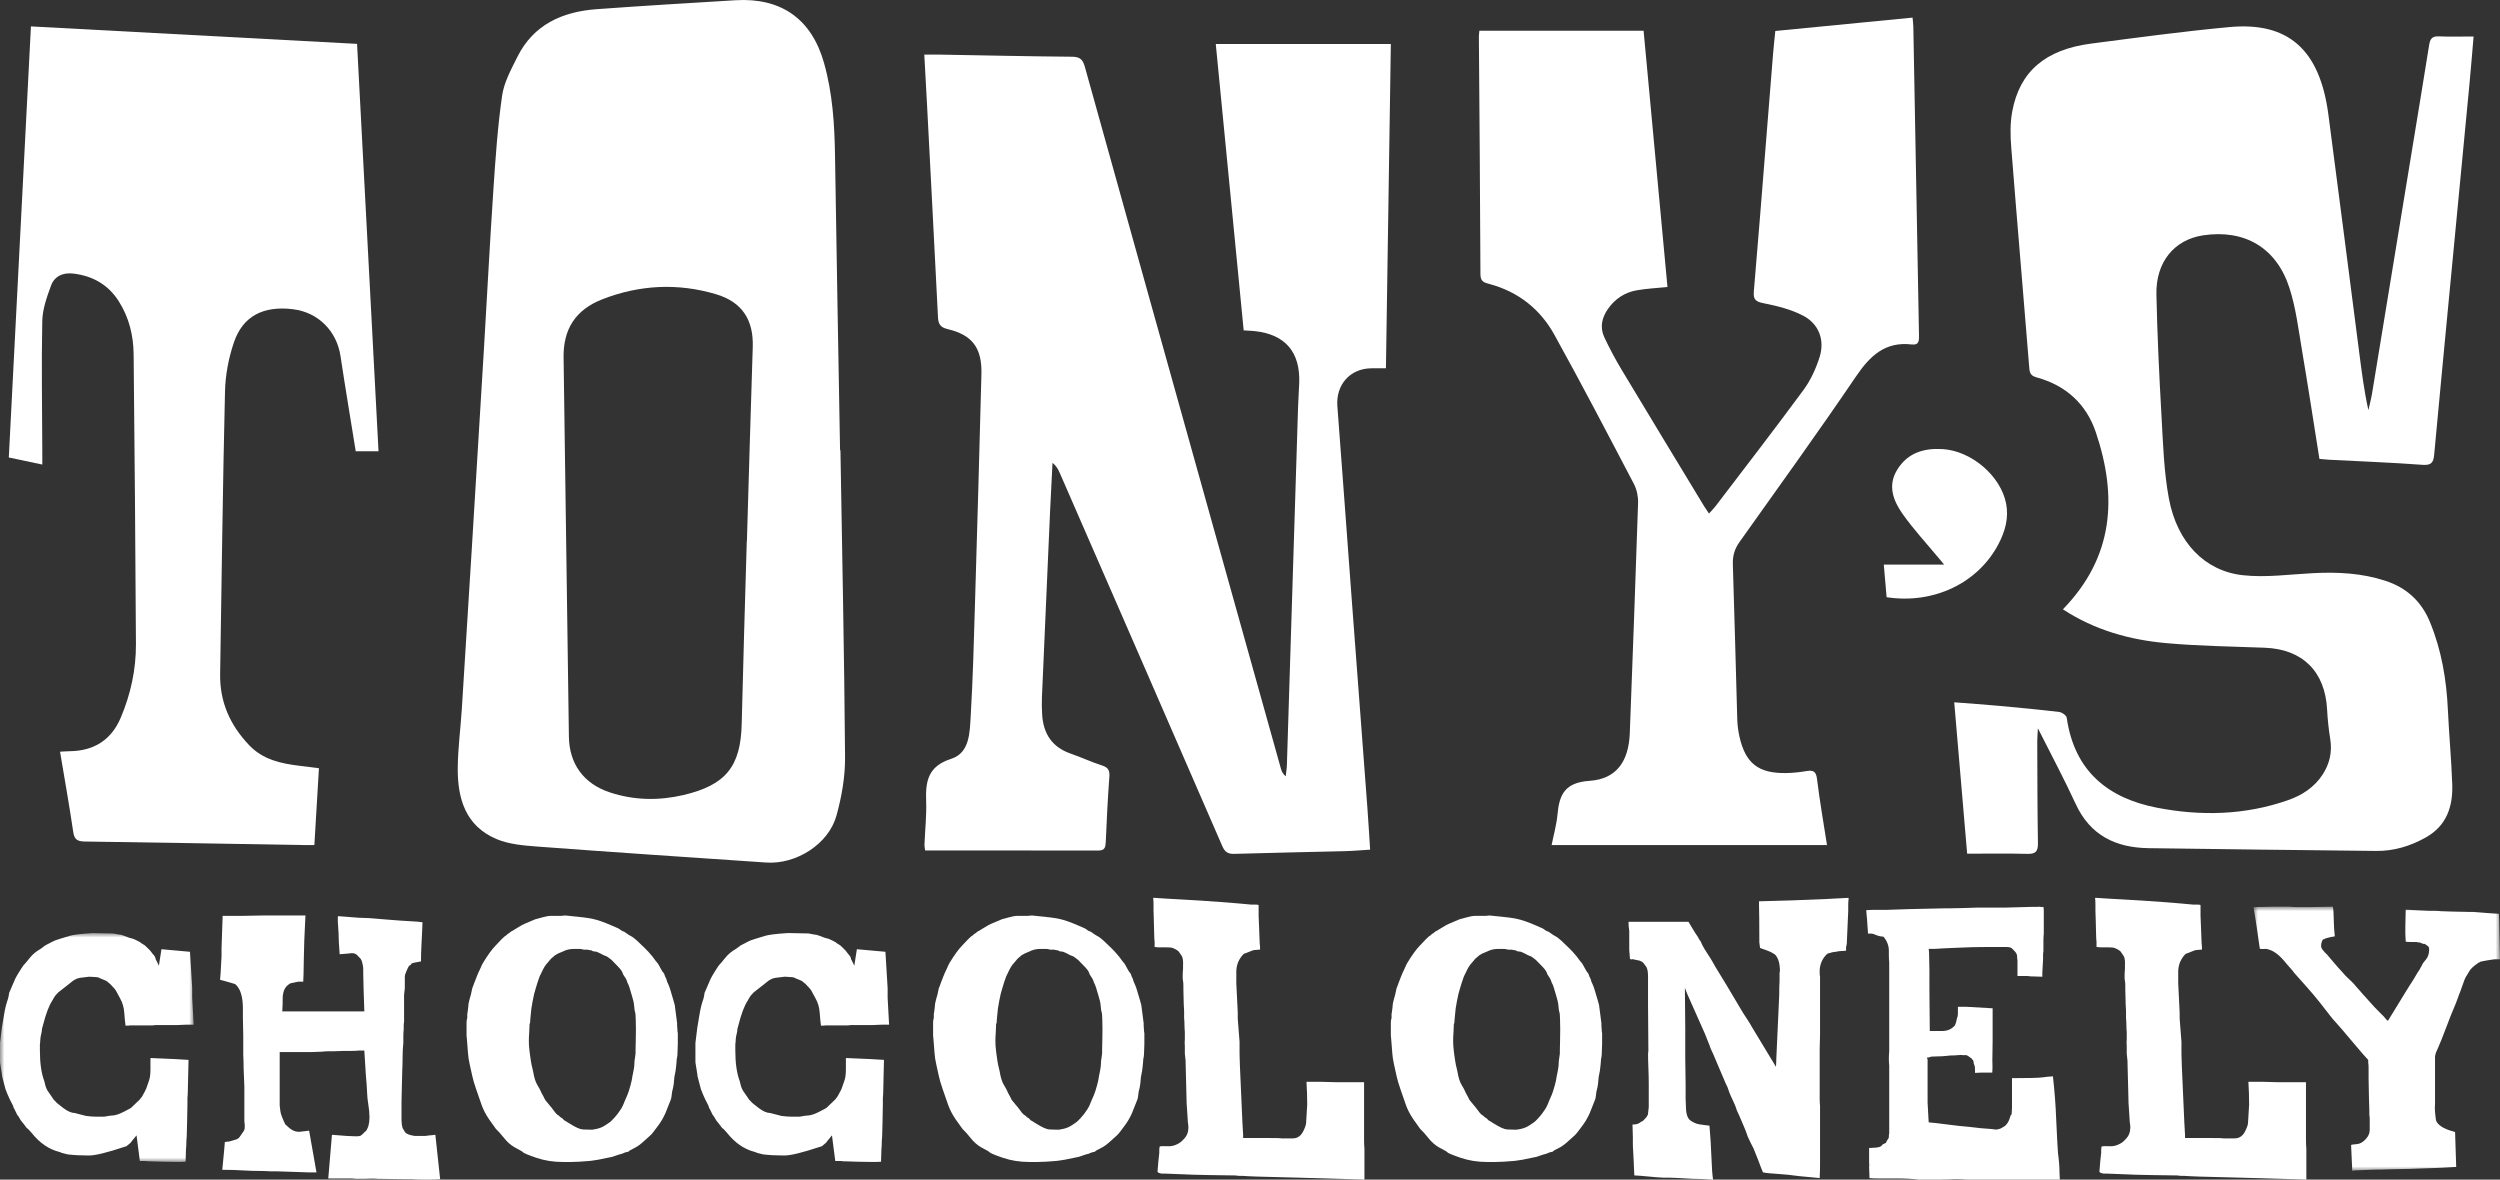
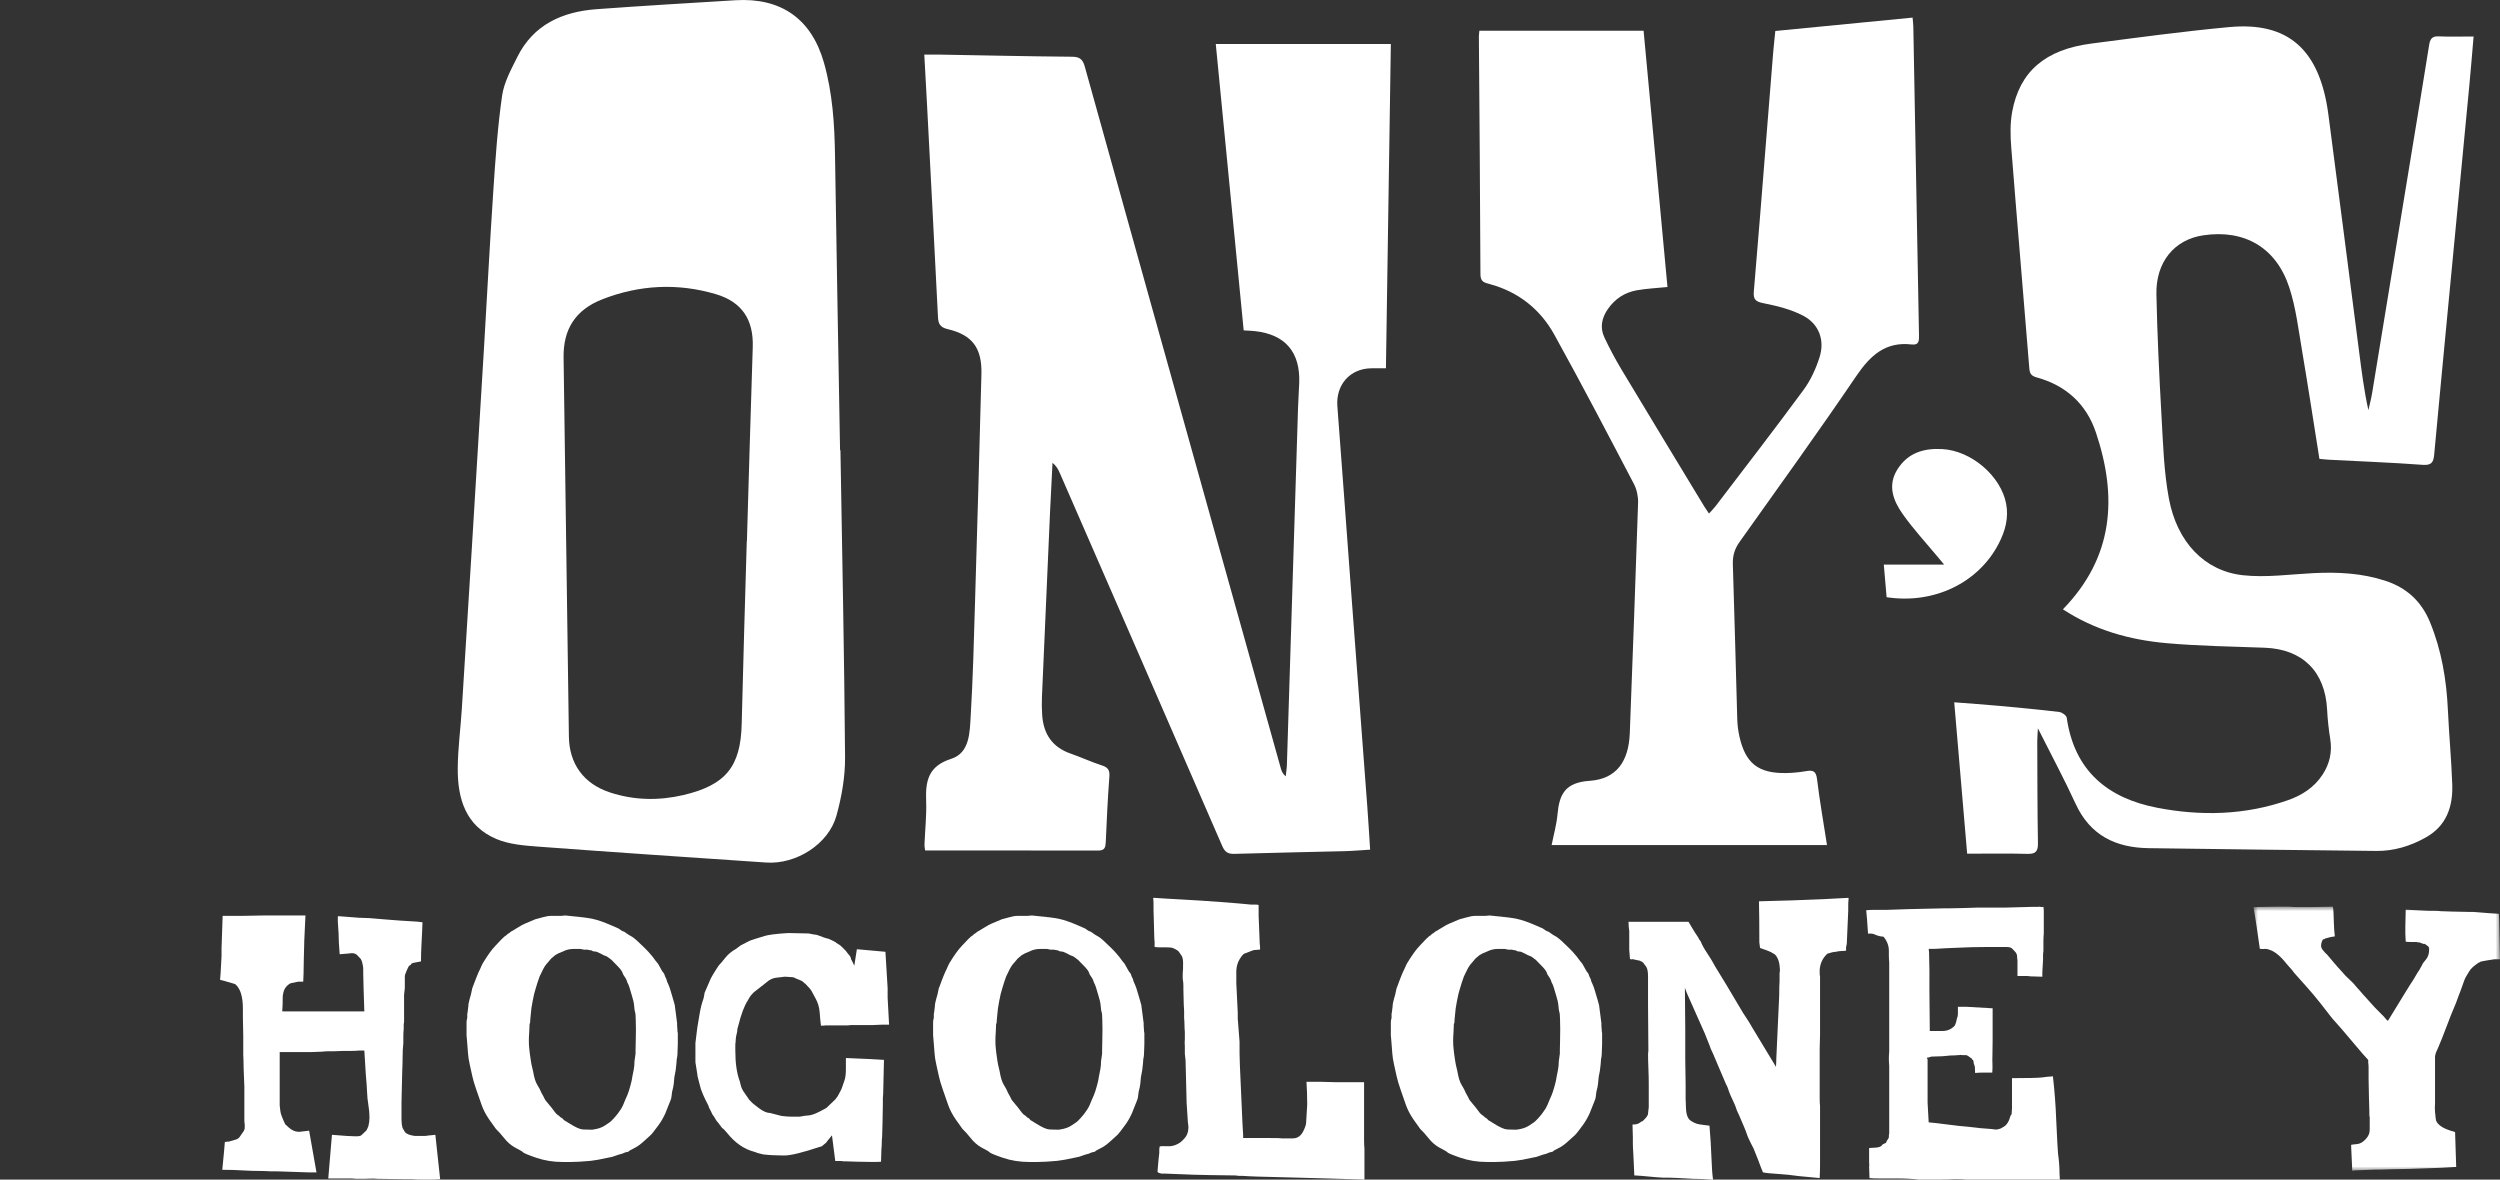
<svg xmlns="http://www.w3.org/2000/svg" xmlns:xlink="http://www.w3.org/1999/xlink" width="284px" height="134px" viewBox="0 0 284 134">
  <rect x="0" y="0" width="284" height="134" fill="#333333" stroke="none" />
  <title>Group 39</title>
  <defs>
-     <polygon id="path-1" points="0 0 22 0 22 26 0 26" />
    <polygon id="path-3" points="0 0 28 0 28 30 0 30" />
  </defs>
  <g id="SYMBOLS" stroke="none" stroke-width="1" fill="none" fill-rule="evenodd">
    <g id="Medium-Copy-20" transform="translate(-256, -4103)">
      <g id="Group-39" transform="translate(256, 4103)">
        <path d="M105,6.201 C105.671,6.201 106.169,6.193 106.667,6.202 C111.708,6.289 116.75,6.403 121.792,6.444 C122.667,6.452 123.007,6.754 123.235,7.576 C128.048,24.878 132.886,42.172 137.72,59.467 C140.314,68.749 142.91,78.03 145.509,87.311 C145.592,87.61 145.714,87.898 146.058,88.193 C146.104,87.751 146.178,87.31 146.192,86.867 C146.617,73.339 147.036,59.811 147.459,46.283 C147.488,45.365 147.555,44.448 147.591,43.531 C147.731,39.997 146.002,37.979 142.519,37.612 C142.169,37.575 141.816,37.566 141.283,37.532 C140.233,26.765 139.183,15.993 138.112,5 L158,5 C157.815,17.191 157.63,29.467 157.442,41.837 C156.806,41.837 156.273,41.828 155.741,41.839 C153.328,41.887 151.739,43.734 151.926,46.159 C152.479,53.36 152.994,60.565 153.532,67.768 C154.129,75.766 154.737,83.764 155.335,91.763 C155.45,93.306 155.538,94.851 155.647,96.52 C154.625,96.583 153.695,96.668 152.763,96.692 C148.589,96.799 144.414,96.87 140.24,96.998 C139.508,97.021 139.153,96.813 138.846,96.105 C132.716,81.977 126.555,67.864 120.398,53.748 C120.217,53.333 120.008,52.929 119.564,52.579 C119.469,54.469 119.365,56.358 119.281,58.249 C118.97,65.228 118.663,72.208 118.364,79.188 C118.335,79.864 118.347,80.545 118.391,81.221 C118.532,83.386 119.547,84.888 121.627,85.609 C122.817,86.022 123.966,86.561 125.163,86.946 C125.848,87.166 126.081,87.467 126.025,88.218 C125.839,90.685 125.723,93.158 125.615,95.631 C125.59,96.227 125.516,96.621 124.791,96.62 C118.256,96.607 111.722,96.612 105.096,96.612 C105.077,96.446 105.012,96.181 105.022,95.92 C105.084,94.284 105.271,92.645 105.21,91.014 C105.124,88.731 105.44,87.033 108.056,86.203 C110.181,85.528 110.162,83.17 110.274,81.293 C110.529,77.03 110.634,72.758 110.761,68.488 C111.02,59.828 111.268,51.168 111.49,42.507 C111.566,39.53 110.466,38.047 107.637,37.383 C106.779,37.181 106.591,36.767 106.553,35.997 C106.154,28.023 105.736,20.05 105.321,12.077 C105.222,10.176 105.113,8.276 105,6.201" id="Fill-1" fill="#FFFFFF" />
        <path d="M84.834,61.474 C84.839,61.475 84.844,61.475 84.849,61.475 C85.068,54.124 85.273,46.773 85.513,39.423 C85.613,36.357 84.317,34.307 81.335,33.421 C76.999,32.132 72.653,32.357 68.457,33.986 C65.325,35.202 63.976,37.441 64.023,40.622 C64.233,54.976 64.434,69.33 64.627,83.684 C64.668,86.769 66.299,89.035 69.287,90.019 C72.03,90.921 74.828,90.971 77.616,90.321 C82.475,89.187 84.144,87.061 84.257,82.224 C84.42,75.307 84.639,68.391 84.834,61.474 M95.474,51.146 C95.665,62.77 95.913,74.394 95.999,86.018 C96.016,88.235 95.616,90.514 95.02,92.661 C94.124,95.891 90.447,98.214 87.052,97.984 C78.387,97.399 69.722,96.817 61.061,96.171 C59.483,96.053 57.808,95.913 56.386,95.31 C52.868,93.818 51.979,90.694 52,87.277 C52.015,85.031 52.32,82.787 52.463,80.541 C52.848,74.505 53.22,68.468 53.59,62.431 C54.052,54.895 54.513,47.359 54.964,39.822 C55.328,33.745 55.64,27.665 56.046,21.591 C56.285,18.01 56.529,14.419 57.039,10.87 C57.256,9.353 58.065,7.886 58.767,6.474 C60.584,2.82 63.842,1.332 67.764,1.044 C73.017,0.659 78.276,0.349 83.534,0.028 C88.737,-0.29 92.19,2.149 93.605,7.137 C94.585,10.592 94.804,14.132 94.858,17.7 C95.026,28.849 95.237,39.998 95.431,51.147 C95.445,51.147 95.459,51.147 95.474,51.146" id="Fill-3" fill="#FFFFFF" />
        <path d="M234.345,69.218 C240.125,63.284 240.557,56.436 238.088,49.11 C236.998,45.874 234.67,43.789 231.406,42.885 C230.814,42.721 230.584,42.509 230.532,41.869 C229.859,33.493 229.135,25.122 228.477,16.745 C228.371,15.399 228.342,13.997 228.587,12.681 C229.435,8.111 232.354,5.625 237.571,4.95 C242.796,4.274 248.02,3.56 253.263,3.075 C259.874,2.465 263.523,5.551 264.505,13.021 C265.683,21.979 266.832,30.942 267.989,39.904 C268.276,42.121 268.548,44.34 269.049,46.594 C269.194,45.935 269.371,45.28 269.48,44.614 C271.317,33.454 273.146,22.293 274.976,11.133 C275.305,9.121 275.638,7.11 275.953,5.096 C276.051,4.468 276.265,4.097 277.003,4.13 C278.293,4.188 279.586,4.146 281,4.146 C280.835,6.056 280.694,7.834 280.525,9.609 C279.759,17.653 278.983,25.696 278.215,33.74 C277.645,39.713 277.074,45.687 276.521,51.662 C276.442,52.517 276.212,52.88 275.221,52.806 C271.691,52.543 268.15,52.412 264.614,52.227 C264.266,52.209 263.919,52.167 263.486,52.129 C262.828,48.002 262.204,43.901 261.51,39.813 C261.103,37.416 260.813,34.961 260.067,32.669 C258.581,28.107 254.953,26.033 250.278,26.733 C247.003,27.223 244.89,29.768 244.968,33.439 C245.067,38.041 245.284,42.642 245.545,47.238 C245.724,50.384 245.812,53.57 246.39,56.65 C247.322,61.614 250.456,64.875 254.806,65.347 C257.434,65.633 260.137,65.241 262.805,65.108 C265.575,64.97 268.312,65.106 270.971,65.974 C273.348,66.749 275.055,68.271 276.037,70.651 C277.366,73.87 277.924,77.232 278.083,80.696 C278.211,83.494 278.476,86.286 278.575,89.084 C278.666,91.633 277.929,93.818 275.553,95.144 C273.794,96.126 271.939,96.69 269.924,96.666 C261.305,96.564 252.686,96.482 244.068,96.351 C240.379,96.295 237.45,94.93 235.786,91.304 C234.506,88.516 233.051,85.812 231.505,82.735 C231.47,83.442 231.431,83.838 231.432,84.234 C231.448,88.078 231.444,91.923 231.51,95.767 C231.527,96.706 231.263,97.025 230.321,96.999 C228.087,96.937 225.85,96.979 223.469,96.979 C222.975,91.192 222.496,85.588 222,79.782 C223.751,79.919 225.378,80.029 227.002,80.177 C229.312,80.388 231.623,80.605 233.927,80.88 C234.243,80.917 234.743,81.271 234.78,81.534 C235.647,87.602 239.472,90.674 245.024,91.754 C250.027,92.728 255.048,92.606 259.929,90.895 C261.514,90.339 262.915,89.44 263.863,87.97 C264.647,86.754 264.951,85.431 264.717,83.968 C264.54,82.864 264.417,81.745 264.36,80.628 C264.143,76.296 261.584,73.747 257.281,73.582 C253.547,73.439 249.802,73.394 246.084,73.06 C241.944,72.688 237.973,71.591 234.345,69.218" id="Fill-5" fill="#FFFFFF" />
-         <path d="M36.232,87.272 C36.058,90.183 35.89,93.023 35.712,95.998 C35.214,95.998 34.824,96.003 34.434,95.997 C26.178,95.859 17.923,95.71 9.667,95.597 C8.859,95.586 8.454,95.424 8.324,94.537 C7.879,91.514 7.34,88.504 6.821,85.391 C7.265,85.369 7.616,85.341 7.966,85.336 C10.711,85.294 12.658,84.023 13.713,81.539 C14.844,78.875 15.456,76.068 15.443,73.181 C15.39,62.197 15.288,51.213 15.18,40.229 C15.158,38.089 14.653,36.048 13.486,34.215 C12.292,32.339 10.538,31.342 8.328,31.077 C7.134,30.935 6.182,31.386 5.79,32.461 C5.319,33.752 4.829,35.125 4.802,36.471 C4.701,41.443 4.789,46.418 4.806,51.393 C4.807,51.822 4.806,52.251 4.806,52.774 C3.487,52.495 2.314,52.247 1,51.969 C1.835,35.693 2.67,19.428 3.514,3 C15.905,3.664 28.151,4.32 40.562,4.984 C41.377,20.447 42.186,35.801 43,51.261 L40.411,51.261 C39.831,47.653 39.226,44.054 38.681,40.446 C38.251,37.599 36.145,35.481 33.291,35.129 C29.939,34.715 27.601,35.888 26.581,38.872 C25.973,40.649 25.605,42.584 25.561,44.458 C25.305,55.159 25.181,65.862 25.007,76.565 C24.956,79.714 26.115,82.348 28.289,84.638 C29.88,86.315 31.913,86.735 34.054,86.997 C34.726,87.078 35.396,87.166 36.232,87.272" id="Fill-7" fill="#FFFFFF" />
        <path d="M189.425,32.604 C188.17,32.733 187.022,32.78 185.902,32.984 C184.566,33.227 183.478,33.939 182.68,35.07 C181.959,36.092 181.722,37.198 182.26,38.337 C182.852,39.593 183.509,40.824 184.223,42.014 C187.335,47.201 190.478,52.37 193.611,57.545 C193.754,57.78 193.915,58.003 194.138,58.338 C194.417,58.029 194.667,57.791 194.873,57.52 C198.225,53.117 201.613,48.74 204.89,44.282 C205.695,43.186 206.292,41.872 206.705,40.57 C207.314,38.648 206.637,36.806 204.846,35.866 C203.475,35.147 201.894,34.754 200.361,34.451 C199.457,34.273 199.154,34.043 199.235,33.114 C199.713,27.562 200.145,22.006 200.592,16.451 C200.869,12.999 201.141,9.547 201.422,6.095 C201.49,5.265 201.585,4.438 201.676,3.52 C206.879,3.013 212.014,2.512 217.269,2 C217.3,2.374 217.347,2.709 217.354,3.045 C217.57,14.714 217.781,26.383 217.997,38.052 C218.008,38.644 218.035,39.233 217.174,39.132 C214.191,38.781 212.461,40.381 210.877,42.714 C206.562,49.069 202.067,55.302 197.614,61.563 C197.052,62.353 196.82,63.132 196.852,64.103 C197.046,69.955 197.179,75.808 197.351,81.66 C197.371,82.333 197.453,83.015 197.6,83.671 C198.282,86.72 199.756,87.872 202.91,87.819 C203.662,87.807 204.42,87.729 205.161,87.602 C205.915,87.472 206.299,87.56 206.411,88.48 C206.713,90.961 207.148,93.426 207.546,96 L176.265,96 C176.5,94.814 176.827,93.679 176.931,92.523 C177.137,90.239 177.787,88.891 180.573,88.703 C183.666,88.494 185.025,86.457 185.145,83.275 C185.474,74.559 185.802,65.844 186.086,57.127 C186.109,56.412 185.943,55.607 185.612,54.977 C182.64,49.302 179.675,43.621 176.571,38.017 C174.972,35.128 172.496,33.161 169.254,32.276 C168.669,32.116 168.181,32.04 168.178,31.181 C168.146,22.178 168.065,13.175 168,4.172 C167.999,3.978 168.031,3.785 168.056,3.49 L186.712,3.49 C187.619,13.215 188.521,22.903 189.425,32.604" id="Fill-9" fill="#FFFFFF" />
        <path d="M214.319,67.842 C214.211,66.594 214.108,65.396 214,64.14 L220.855,64.14 C220.578,63.807 220.375,63.566 220.174,63.323 C218.819,61.687 217.362,60.121 216.141,58.391 C215.074,56.879 214.399,55.156 215.542,53.33 C216.722,51.444 218.538,50.893 220.66,51.016 C223.945,51.207 227.294,54.062 227.897,57.217 C228.207,58.837 227.787,60.343 227.048,61.767 C224.734,66.225 219.681,68.663 214.319,67.842" id="Fill-11" fill="#FFFFFF" />
        <g id="Group-17" transform="translate(0, 106)">
          <mask id="mask-2" fill="white">
            <use xlink:href="#path-1" />
          </mask>
          <g id="Clip-16" />
-           <path d="M21.418,14.401 L21.335,17.981 C21.335,18.23 21.32,18.48 21.293,18.73 L21.293,19.479 L21.251,21.643 L21.21,23.142 C21.182,23.391 21.168,23.627 21.168,23.849 C21.168,24.072 21.154,24.307 21.127,24.557 L21.085,25.972 C20.697,26 20.281,26.007 19.837,25.993 C19.394,25.979 18.936,25.972 18.465,25.972 L17.176,25.93 L16.843,25.93 C16.732,25.903 16.587,25.889 16.406,25.889 L15.887,25.889 C15.831,25.417 15.768,24.931 15.699,24.432 C15.63,23.933 15.567,23.447 15.512,22.975 L14.93,23.683 C14.93,23.711 14.902,23.752 14.847,23.808 L14.348,24.224 C14.32,24.224 14.265,24.238 14.181,24.266 C12.185,24.931 10.826,25.265 10.106,25.265 C9.191,25.265 8.386,25.223 7.694,25.14 L7.028,24.973 C6.917,24.918 6.806,24.876 6.696,24.848 C5.531,24.543 4.505,23.836 3.618,22.726 C3.341,22.393 3.146,22.199 3.036,22.143 L2.662,21.643 C2.606,21.56 2.543,21.484 2.474,21.414 C2.405,21.346 2.322,21.221 2.225,21.04 C2.128,20.86 2.038,20.728 1.955,20.644 C1.705,20.118 1.566,19.84 1.539,19.812 C1.539,19.729 1.476,19.577 1.352,19.354 C1.227,19.132 1.067,18.8 0.873,18.355 L0.624,17.731 C0.513,17.287 0.416,16.919 0.333,16.628 C0.25,16.336 0.208,16.122 0.208,15.983 L0.042,14.942 C0.014,14.832 -2.33640145e-05,14.707 -2.33640145e-05,14.568 L-2.33640145e-05,12.487 L0.208,10.78 C0.291,10.309 0.367,9.851 0.437,9.407 C0.506,8.963 0.582,8.581 0.665,8.262 C0.749,7.943 0.832,7.673 0.915,7.45 C0.97,7.229 1.012,7.007 1.04,6.785 L1.58,5.536 C1.691,5.259 1.802,5.03 1.913,4.849 C2.024,4.669 2.107,4.53 2.163,4.433 C2.218,4.336 2.301,4.204 2.412,4.038 L2.662,3.663 C2.828,3.496 3.07,3.212 3.389,2.81 C3.708,2.408 4.117,2.068 4.616,1.79 L5.115,1.415 C5.198,1.36 5.288,1.311 5.386,1.27 C5.482,1.228 5.642,1.145 5.864,1.02 C6.085,0.895 6.363,0.784 6.696,0.687 C7.028,0.59 7.409,0.472 7.839,0.333 C8.269,0.195 9.135,0.083 10.439,0 L10.854,0 L12.851,0.042 L13.516,0.167 C13.654,0.167 13.793,0.195 13.932,0.25 C14.486,0.472 14.902,0.611 15.18,0.666 C15.595,0.86 15.817,0.972 15.845,0.999 C15.9,0.999 15.955,1.041 16.011,1.124 L16.427,1.374 C16.538,1.485 16.67,1.61 16.822,1.748 C16.974,1.887 17.099,2.026 17.197,2.165 C17.294,2.304 17.384,2.414 17.467,2.498 C17.605,2.664 17.675,2.817 17.675,2.955 C17.73,3.066 17.793,3.184 17.862,3.309 C17.931,3.434 17.993,3.566 18.049,3.705 L18.34,1.831 C18.895,1.887 19.435,1.935 19.962,1.977 C20.489,2.019 21.029,2.068 21.584,2.123 L21.834,6.243 L21.834,7.325 L22,10.405 L21.127,10.405 L20.129,10.447 L17.633,10.447 C17.522,10.475 17.356,10.489 17.134,10.489 L14.722,10.489 C14.639,10.517 14.556,10.524 14.473,10.509 C14.389,10.496 14.32,10.503 14.265,10.53 C14.209,10.142 14.161,9.65 14.119,9.053 C14.077,8.456 13.925,7.923 13.662,7.45 C13.398,6.979 13.252,6.709 13.225,6.639 C13.197,6.57 13.163,6.514 13.121,6.472 C13.079,6.431 13.059,6.396 13.059,6.368 L12.476,5.744 C12.449,5.744 12.379,5.689 12.268,5.578 C12.157,5.467 11.984,5.369 11.749,5.286 C11.513,5.203 11.353,5.134 11.27,5.078 C11.159,5.023 11.021,4.995 10.854,4.995 L10.147,4.953 L9.108,5.078 C8.941,5.106 8.796,5.148 8.671,5.203 C8.546,5.259 8.442,5.314 8.359,5.369 L6.612,6.743 C6.363,6.992 6.203,7.187 6.134,7.325 C6.065,7.465 6.002,7.575 5.947,7.659 C5.559,8.241 5.198,9.199 4.866,10.53 C4.783,10.753 4.741,10.975 4.741,11.196 C4.63,11.64 4.575,11.953 4.575,12.133 C4.575,12.314 4.56,12.473 4.533,12.612 L4.533,13.361 C4.533,14.776 4.699,15.927 5.032,16.815 C5.087,17.01 5.129,17.176 5.157,17.315 C5.24,17.62 5.379,17.897 5.573,18.147 L6.113,18.938 C6.169,18.994 6.238,19.063 6.321,19.146 C6.405,19.257 6.696,19.5 7.195,19.874 C7.694,20.249 8.123,20.436 8.484,20.436 L9.773,20.769 C10.216,20.825 10.577,20.853 10.854,20.853 L11.853,20.853 C12.296,20.769 12.573,20.728 12.684,20.728 C13.044,20.728 13.495,20.589 14.036,20.311 C14.577,20.034 14.861,19.882 14.888,19.853 L15.887,18.896 C15.914,18.841 15.955,18.786 16.011,18.73 C16.067,18.675 16.129,18.584 16.198,18.459 C16.267,18.334 16.358,18.168 16.469,17.96 C16.579,17.752 16.656,17.572 16.698,17.419 C16.739,17.267 16.815,17.044 16.926,16.753 C17.037,16.462 17.093,16.024 17.093,15.442 L17.093,14.193 L17.134,14.193 C19.241,14.276 20.669,14.346 21.418,14.401" id="Fill-15" fill="#FFFFFF" mask="url(#mask-2)" />
        </g>
        <path d="M35.953,133.188 L35.201,133.188 L31.355,133.06 L30.686,133.06 C30.211,133.032 29.752,133.017 29.306,133.017 C28.86,133.017 28.4,133.003 27.926,132.974 C26.979,132.917 26.087,132.889 25.251,132.889 C25.418,131.208 25.516,130.154 25.543,129.726 L25.627,129.726 C25.738,129.698 25.864,129.684 26.003,129.684 L26.881,129.427 C27.021,129.371 27.132,129.285 27.216,129.171 L27.717,128.444 L27.801,128.188 L27.801,127.718 C27.773,127.604 27.759,127.419 27.759,127.162 L27.759,123.444 L27.676,121.35 C27.676,120.838 27.661,120.325 27.634,119.812 L27.634,117.675 L27.592,115.538 L27.592,114.556 C27.592,113.302 27.341,112.419 26.839,111.906 C26.783,111.849 26.728,111.806 26.672,111.778 C26.003,111.579 25.613,111.465 25.502,111.436 L25,111.307 C25.027,111.194 25.084,110.297 25.167,108.615 L25.167,107.718 L25.293,104.043 L27.508,104.043 L29.808,104 L34.699,104 C34.587,106.08 34.524,107.754 34.511,109.021 C34.497,110.289 34.476,111.123 34.448,111.521 L33.863,111.521 C33.528,111.579 33.25,111.635 33.027,111.692 C32.581,111.921 32.302,112.276 32.191,112.761 C32.163,112.875 32.142,112.982 32.128,113.081 C32.114,113.181 32.107,113.502 32.107,114.043 L32.065,114.897 L38.462,114.897 L41.388,114.897 L41.304,112.333 L41.263,110.538 L41.263,110.068 C41.263,109.955 41.248,109.827 41.221,109.684 C41.193,109.541 41.165,109.413 41.137,109.299 C41.109,109.185 41.067,109.085 41.012,109 L40.97,108.915 L40.552,108.487 C40.357,108.288 40.05,108.231 39.632,108.316 L38.587,108.402 C38.503,107.376 38.462,106.579 38.462,106.009 C38.434,105.41 38.405,104.983 38.378,104.726 L38.378,104.085 L38.545,104.085 L40.761,104.256 L41.973,104.299 C42.586,104.357 43.186,104.406 43.771,104.449 C44.356,104.491 44.906,104.534 45.422,104.577 C45.938,104.62 46.398,104.648 46.802,104.662 C47.206,104.677 47.603,104.713 47.993,104.769 L47.993,104.812 L47.952,105.838 C47.924,106.208 47.895,106.778 47.868,107.547 C47.84,108.088 47.826,108.644 47.826,109.214 C47.157,109.328 46.795,109.413 46.739,109.47 C46.683,109.584 46.641,109.641 46.614,109.641 C46.53,109.641 46.439,109.741 46.342,109.94 C46.244,110.14 46.181,110.282 46.154,110.367 C46.042,110.596 45.987,110.795 45.987,110.966 L45.987,112.248 C45.959,112.504 45.93,112.761 45.903,113.017 L45.903,114.598 L45.903,115.367 L45.903,116.094 C45.875,116.208 45.861,116.35 45.861,116.521 L45.861,116.906 C45.833,117.162 45.819,117.433 45.819,117.718 L45.819,118.487 C45.763,119 45.736,119.527 45.736,120.068 C45.736,120.61 45.721,121.137 45.694,121.649 L45.61,125.239 L45.61,127.205 C45.61,127.547 45.652,127.861 45.736,128.145 L45.987,128.572 C46.126,128.801 46.502,128.957 47.115,129.042 L48.244,129.042 C48.355,129.042 48.481,129.029 48.62,129 L49.457,128.914 L50,133.957 C49.749,133.985 49.421,134 49.018,134 L47.826,134 C47.436,134 47.074,133.985 46.739,133.957 L45.987,133.957 L42.851,133.914 C42.6,133.886 42.349,133.878 42.099,133.893 C41.848,133.907 41.583,133.914 41.304,133.914 L40.468,133.914 C40.217,133.886 39.967,133.872 39.716,133.872 L37.291,133.872 L37.709,128.914 C39.047,129.029 39.939,129.085 40.385,129.085 C40.635,129.085 40.809,129.072 40.907,129.042 C41.005,129.015 41.248,128.801 41.639,128.401 L41.681,128.359 C41.653,128.331 41.666,128.288 41.722,128.231 L41.848,127.931 C41.931,127.618 41.973,127.291 41.973,126.949 C41.973,126.493 41.931,126.016 41.848,125.517 C41.764,125.019 41.715,124.549 41.702,124.107 C41.687,123.665 41.639,122.974 41.555,122.034 C41.499,121.094 41.443,120.197 41.388,119.342 L40.803,119.342 C40.496,119.37 40.189,119.385 39.883,119.385 L39.005,119.385 L37.834,119.427 L37.207,119.427 C37.012,119.427 36.803,119.442 36.58,119.47 L35.452,119.513 L34.197,119.513 L33.027,119.513 L31.773,119.513 L31.773,122.632 L31.773,125.581 L31.856,126.265 C31.884,126.521 32.065,127.006 32.4,127.718 L32.776,128.06 C33.11,128.374 33.472,128.545 33.863,128.572 L34.03,128.572 C34.504,128.516 34.866,128.473 35.117,128.444 L35.953,133.188 Z" id="Fill-18" fill="#FFFFFF" />
        <path d="M72.2,119.231 C72.2,119.064 72.206,118.779 72.22,118.376 C72.234,117.973 72.241,117.486 72.241,116.915 C72.241,116.345 72.234,115.983 72.22,115.83 C72.206,115.678 72.2,115.517 72.2,115.35 C72.2,115.183 72.173,115.031 72.119,114.891 C72.091,114.78 72.064,114.565 72.037,114.244 C72.01,113.925 71.929,113.556 71.793,113.139 C71.684,112.749 71.59,112.429 71.508,112.179 C71.427,111.929 71.366,111.776 71.325,111.72 C71.285,111.664 71.257,111.602 71.244,111.532 C71.23,111.463 71.196,111.372 71.142,111.261 C71.088,111.15 71.006,111.018 70.898,110.865 C70.79,110.712 70.736,110.608 70.736,110.552 C70.681,110.357 70.505,110.107 70.207,109.8 L69.475,109.049 C69.393,108.994 69.284,108.91 69.149,108.799 C69.013,108.688 68.891,108.618 68.783,108.59 C68.674,108.563 68.484,108.472 68.214,108.319 C67.942,108.167 67.725,108.09 67.563,108.09 C67.4,108.09 67.264,108.034 67.156,107.923 L67.156,107.964 L67.075,107.964 C67.047,107.937 67,107.923 66.932,107.923 C66.864,107.923 66.831,107.916 66.831,107.902 C66.831,107.888 66.79,107.881 66.708,107.881 L66.342,107.881 C66.234,107.854 66.098,107.825 65.936,107.798 L65.163,107.798 C64.729,107.798 64.322,107.895 63.942,108.09 C63.834,108.146 63.719,108.194 63.597,108.236 C63.475,108.277 63.373,108.326 63.292,108.382 C63.21,108.438 63.149,108.472 63.108,108.486 C63.068,108.5 63.013,108.542 62.946,108.611 C62.878,108.681 62.803,108.743 62.722,108.799 C62.641,108.855 62.559,108.938 62.478,109.049 C62.397,109.161 62.315,109.258 62.234,109.341 C62.017,109.564 61.827,109.842 61.664,110.176 L61.298,110.927 L61.054,111.636 C61.027,111.748 60.959,111.97 60.851,112.304 C60.742,112.611 60.627,113.09 60.505,113.744 C60.383,114.398 60.322,114.808 60.322,114.975 L60.241,115.809 C60.241,116.116 60.213,116.283 60.159,116.31 L60.119,117.27 C60.091,117.576 60.078,117.896 60.078,118.23 C60.078,118.563 60.091,118.842 60.119,119.064 C60.145,119.287 60.166,119.475 60.18,119.627 C60.193,119.781 60.213,119.927 60.241,120.066 C60.267,120.177 60.288,120.316 60.302,120.483 C60.315,120.65 60.403,121.067 60.566,121.735 C60.674,122.402 60.831,122.903 61.034,123.237 C61.237,123.571 61.366,123.807 61.42,123.946 C61.474,124.086 61.528,124.197 61.583,124.28 C61.637,124.364 61.698,124.475 61.766,124.614 C61.834,124.754 61.881,124.851 61.908,124.906 C61.935,124.962 61.969,125.01 62.01,125.052 C62.051,125.094 62.098,125.15 62.153,125.219 C62.207,125.289 62.275,125.372 62.356,125.469 C62.437,125.567 62.525,125.672 62.62,125.782 C62.715,125.894 62.81,126.019 62.905,126.158 C63,126.298 63.095,126.415 63.19,126.513 C63.284,126.61 63.353,126.666 63.393,126.679 C63.434,126.694 63.501,126.749 63.597,126.846 C63.691,126.944 63.759,126.992 63.8,126.992 C63.841,126.992 63.928,127.076 64.064,127.243 L64.675,127.618 C65.379,128.064 65.895,128.293 66.22,128.307 C66.546,128.321 66.79,128.328 66.953,128.328 L67.319,128.328 L67.766,128.244 C68.145,128.161 68.478,128.022 68.763,127.827 C69.047,127.633 69.203,127.528 69.231,127.514 C69.257,127.5 69.325,127.445 69.434,127.347 C69.542,127.25 69.651,127.138 69.759,127.013 C69.867,126.888 69.963,126.777 70.044,126.679 C70.125,126.582 70.179,126.513 70.207,126.471 C70.234,126.429 70.268,126.381 70.308,126.325 C70.349,126.269 70.417,126.172 70.512,126.033 C70.606,125.894 70.695,125.734 70.776,125.553 C70.858,125.372 70.932,125.192 71,125.01 C71.067,124.83 71.156,124.628 71.264,124.405 C71.373,124.155 71.488,123.8 71.61,123.341 C71.732,122.882 71.793,122.625 71.793,122.569 C71.793,122.514 71.806,122.423 71.834,122.298 C71.861,122.173 71.888,122.041 71.915,121.902 C71.942,121.763 71.969,121.624 71.997,121.484 C72.051,121.207 72.078,120.9 72.078,120.566 L72.2,119.69 L72.2,119.231 Z M76.919,116.477 L76.959,117.061 C76.959,117.173 76.973,117.27 77,117.353 L77,118.563 L76.959,119.732 C76.959,119.899 76.932,120.094 76.878,120.316 L76.837,120.858 C76.81,121.053 76.79,121.234 76.776,121.401 C76.762,121.568 76.729,121.77 76.675,122.006 C76.62,122.243 76.586,122.486 76.573,122.736 C76.559,122.987 76.525,123.251 76.471,123.529 L76.349,124.03 C76.322,124.197 76.301,124.364 76.288,124.53 C76.274,124.697 76.234,124.858 76.166,125.01 C76.098,125.164 76.037,125.317 75.983,125.469 C75.928,125.623 75.793,125.964 75.576,126.492 C75.332,127.02 75.068,127.472 74.783,127.848 C74.498,128.223 74.315,128.467 74.234,128.578 C74.153,128.69 74.071,128.787 73.99,128.87 C73.908,128.954 73.827,129.031 73.746,129.1 C73.664,129.17 73.441,129.371 73.075,129.705 C72.708,130.039 72.349,130.289 71.997,130.456 C71.644,130.623 71.44,130.748 71.386,130.831 L71.02,130.915 C70.803,131.026 70.559,131.11 70.288,131.165 L69.556,131.416 C69.013,131.527 68.471,131.639 67.929,131.749 L67.075,131.875 C66.152,131.958 65.42,132 64.878,132 L63.902,132 C62.844,132 61.847,131.84 60.912,131.52 C59.976,131.201 59.468,130.985 59.386,130.873 C59.332,130.818 59.264,130.769 59.183,130.727 C59.102,130.685 58.858,130.554 58.451,130.331 C58.017,130.08 57.623,129.733 57.271,129.287 C56.918,128.843 56.606,128.495 56.336,128.244 C56.227,128.077 55.969,127.716 55.563,127.159 C55.183,126.603 54.898,126.054 54.708,125.511 C54.518,124.969 54.315,124.384 54.098,123.758 C53.881,123.133 53.732,122.625 53.651,122.235 C53.569,121.846 53.474,121.415 53.366,120.942 C53.257,120.469 53.189,120.031 53.163,119.627 C53.135,119.225 53.108,118.87 53.081,118.563 C53.054,118.258 53.027,117.937 53,117.604 L53,116.143 C53,115.976 53.027,115.809 53.081,115.642 L53.081,115.183 C53.108,115.1 53.122,115.031 53.122,114.975 L53.203,114.307 C53.203,114.14 53.224,113.988 53.264,113.848 C53.305,113.709 53.339,113.57 53.366,113.431 L53.488,113.014 C53.542,112.736 53.596,112.485 53.651,112.262 C53.705,112.152 53.8,111.901 53.936,111.511 C54.044,111.234 54.125,111.025 54.18,110.885 C54.261,110.691 54.322,110.545 54.363,110.447 C54.403,110.35 54.45,110.253 54.505,110.155 C54.559,110.058 54.607,109.954 54.647,109.842 C54.688,109.731 54.762,109.578 54.871,109.383 C55.413,108.493 55.881,107.846 56.275,107.443 C56.667,107.04 56.878,106.817 56.905,106.775 C56.932,106.733 56.966,106.699 57.007,106.671 C57.047,106.643 57.115,106.581 57.21,106.483 C57.305,106.386 57.373,106.33 57.414,106.316 C57.454,106.302 57.515,106.254 57.597,106.17 C57.678,106.087 57.759,106.031 57.841,106.003 C57.949,105.892 58.05,105.815 58.146,105.774 C58.241,105.732 58.335,105.676 58.431,105.607 C58.525,105.538 58.64,105.468 58.776,105.398 C58.912,105.329 59.088,105.225 59.305,105.085 C59.522,104.974 59.786,104.856 60.098,104.73 C60.41,104.605 60.607,104.522 60.688,104.48 C60.769,104.438 60.851,104.411 60.932,104.397 C61.014,104.383 61.244,104.32 61.624,104.209 C62.003,104.098 62.329,104.042 62.6,104.042 L63.739,104.042 L64.227,104 L65.447,104.125 C65.556,104.125 65.664,104.14 65.773,104.167 L65.936,104.167 C65.936,104.195 65.942,104.202 65.956,104.188 C65.969,104.174 66.261,104.209 66.831,104.292 C67.427,104.376 68.105,104.571 68.864,104.877 L69.759,105.252 C69.813,105.28 69.874,105.308 69.942,105.336 C70.01,105.363 70.091,105.398 70.186,105.44 C70.281,105.482 70.39,105.551 70.512,105.649 C70.634,105.746 70.762,105.809 70.898,105.836 L71.264,106.087 C71.373,106.17 71.495,106.247 71.631,106.316 C71.766,106.386 71.895,106.469 72.017,106.567 C72.139,106.664 72.247,106.754 72.342,106.838 C72.437,106.921 72.539,107.019 72.647,107.13 C72.756,107.241 72.857,107.339 72.953,107.422 C73.047,107.505 73.156,107.61 73.278,107.735 C73.4,107.86 73.522,107.985 73.644,108.11 C73.766,108.236 73.868,108.354 73.949,108.465 C74.057,108.577 74.179,108.73 74.315,108.924 C74.451,109.119 74.559,109.258 74.641,109.341 C74.722,109.425 74.796,109.536 74.864,109.675 C74.932,109.815 74.993,109.926 75.047,110.009 C75.101,110.093 75.149,110.176 75.19,110.259 C75.231,110.343 75.285,110.42 75.353,110.489 C75.42,110.559 75.461,110.628 75.475,110.698 C75.488,110.767 75.515,110.844 75.556,110.927 C75.597,111.011 75.644,111.108 75.698,111.219 C75.725,111.303 75.752,111.4 75.78,111.511 C75.834,111.623 75.881,111.727 75.922,111.824 C75.963,111.922 76.01,112.04 76.064,112.179 C76.118,112.318 76.166,112.471 76.207,112.638 C76.247,112.805 76.295,112.965 76.349,113.118 C76.403,113.271 76.451,113.431 76.492,113.598 C76.532,113.765 76.573,113.911 76.614,114.036 C76.654,114.161 76.675,114.265 76.675,114.349 L76.919,116.227 L76.919,116.477 Z" id="Fill-20" fill="#FFFFFF" />
        <path d="M100.418,120.401 L100.335,123.981 C100.335,124.23 100.32,124.48 100.293,124.73 L100.293,125.479 L100.251,127.643 L100.21,129.142 C100.182,129.391 100.168,129.627 100.168,129.849 C100.168,130.072 100.154,130.307 100.127,130.557 L100.085,131.972 C99.697,132 99.281,132.007 98.837,131.993 C98.394,131.979 97.936,131.972 97.465,131.972 L96.176,131.93 L95.843,131.93 C95.732,131.903 95.587,131.889 95.406,131.889 L94.887,131.889 C94.831,131.417 94.768,130.931 94.699,130.432 C94.63,129.933 94.567,129.447 94.512,128.975 L93.93,129.683 C93.93,129.711 93.902,129.752 93.847,129.808 L93.348,130.224 C93.32,130.224 93.265,130.238 93.181,130.266 C91.185,130.931 89.826,131.265 89.106,131.265 C88.191,131.265 87.387,131.223 86.694,131.14 L86.028,130.973 C85.917,130.918 85.806,130.876 85.696,130.848 C84.531,130.543 83.505,129.836 82.618,128.726 C82.341,128.393 82.146,128.199 82.036,128.143 L81.662,127.643 C81.606,127.56 81.543,127.484 81.474,127.414 C81.405,127.346 81.322,127.221 81.225,127.04 C81.128,126.86 81.038,126.728 80.955,126.644 C80.705,126.118 80.566,125.84 80.539,125.812 C80.539,125.729 80.476,125.577 80.352,125.354 C80.227,125.132 80.067,124.8 79.873,124.355 L79.624,123.731 C79.513,123.287 79.416,122.919 79.333,122.628 C79.25,122.336 79.208,122.122 79.208,121.983 L79.042,120.942 C79.014,120.832 79,120.707 79,120.568 L79,118.487 L79.208,116.78 C79.291,116.309 79.367,115.851 79.437,115.407 C79.506,114.963 79.582,114.581 79.665,114.262 C79.749,113.943 79.832,113.673 79.915,113.45 C79.97,113.229 80.012,113.007 80.04,112.785 L80.58,111.536 C80.691,111.259 80.802,111.03 80.913,110.849 C81.024,110.669 81.107,110.53 81.163,110.433 C81.218,110.336 81.301,110.204 81.412,110.038 L81.662,109.663 C81.828,109.496 82.07,109.212 82.389,108.81 C82.708,108.408 83.117,108.068 83.616,107.79 L84.115,107.415 C84.198,107.36 84.288,107.311 84.386,107.27 C84.482,107.228 84.642,107.145 84.864,107.02 C85.085,106.895 85.363,106.784 85.696,106.687 C86.028,106.59 86.409,106.472 86.839,106.333 C87.269,106.195 88.135,106.083 89.439,106 L89.854,106 L91.851,106.042 L92.516,106.167 C92.654,106.167 92.793,106.195 92.932,106.25 C93.486,106.472 93.902,106.611 94.18,106.666 C94.595,106.86 94.817,106.972 94.845,106.999 C94.9,106.999 94.956,107.041 95.011,107.124 L95.427,107.374 C95.538,107.485 95.67,107.61 95.822,107.748 C95.974,107.887 96.099,108.026 96.197,108.165 C96.294,108.304 96.384,108.414 96.467,108.498 C96.605,108.664 96.675,108.817 96.675,108.955 C96.73,109.066 96.793,109.184 96.862,109.309 C96.931,109.434 96.993,109.566 97.049,109.705 L97.34,107.831 C97.895,107.887 98.435,107.935 98.962,107.977 C99.489,108.019 100.029,108.068 100.584,108.123 L100.834,112.243 L100.834,113.325 L101,116.405 L100.127,116.405 L99.129,116.447 L96.633,116.447 C96.522,116.475 96.356,116.489 96.134,116.489 L93.722,116.489 C93.639,116.517 93.556,116.524 93.473,116.509 C93.389,116.496 93.32,116.503 93.265,116.53 C93.209,116.142 93.161,115.65 93.119,115.053 C93.078,114.456 92.925,113.923 92.662,113.45 C92.398,112.979 92.252,112.709 92.225,112.639 C92.197,112.57 92.163,112.514 92.121,112.472 C92.079,112.431 92.059,112.396 92.059,112.368 L91.476,111.744 C91.449,111.744 91.379,111.689 91.268,111.578 C91.157,111.467 90.984,111.369 90.749,111.286 C90.513,111.203 90.353,111.134 90.27,111.078 C90.159,111.023 90.021,110.995 89.854,110.995 L89.147,110.953 L88.108,111.078 C87.941,111.106 87.796,111.148 87.671,111.203 C87.546,111.259 87.442,111.314 87.359,111.369 L85.612,112.743 C85.363,112.992 85.203,113.187 85.134,113.325 C85.065,113.465 85.002,113.575 84.947,113.659 C84.559,114.241 84.198,115.199 83.866,116.53 C83.783,116.753 83.741,116.975 83.741,117.196 C83.63,117.64 83.575,117.953 83.575,118.133 C83.575,118.314 83.56,118.473 83.533,118.612 L83.533,119.361 C83.533,120.776 83.699,121.927 84.032,122.815 C84.087,123.01 84.129,123.176 84.157,123.315 C84.24,123.62 84.379,123.897 84.573,124.147 L85.113,124.938 C85.169,124.994 85.238,125.063 85.321,125.146 C85.405,125.257 85.696,125.5 86.195,125.874 C86.694,126.249 87.123,126.436 87.484,126.436 L88.773,126.769 C89.216,126.825 89.577,126.853 89.854,126.853 L90.853,126.853 C91.296,126.769 91.573,126.728 91.684,126.728 C92.044,126.728 92.495,126.589 93.036,126.311 C93.577,126.034 93.861,125.882 93.888,125.853 L94.887,124.896 C94.914,124.841 94.956,124.786 95.011,124.73 C95.067,124.675 95.129,124.584 95.198,124.459 C95.267,124.334 95.358,124.168 95.469,123.96 C95.579,123.752 95.656,123.572 95.698,123.419 C95.739,123.267 95.815,123.044 95.926,122.753 C96.037,122.462 96.093,122.024 96.093,121.442 L96.093,120.193 L96.134,120.193 C98.241,120.276 99.669,120.346 100.418,120.401" id="Fill-22" fill="#FFFFFF" />
        <path d="M125.2,119.231 C125.2,119.064 125.206,118.779 125.22,118.376 C125.234,117.973 125.241,117.486 125.241,116.915 C125.241,116.345 125.234,115.983 125.22,115.83 C125.206,115.678 125.2,115.517 125.2,115.35 C125.2,115.183 125.173,115.031 125.119,114.891 C125.091,114.78 125.064,114.565 125.037,114.244 C125.01,113.925 124.929,113.556 124.793,113.139 C124.684,112.749 124.59,112.429 124.508,112.179 C124.427,111.929 124.366,111.776 124.325,111.72 C124.285,111.664 124.257,111.602 124.244,111.532 C124.23,111.463 124.196,111.372 124.142,111.261 C124.088,111.15 124.006,111.018 123.898,110.865 C123.79,110.712 123.736,110.608 123.736,110.552 C123.681,110.357 123.505,110.107 123.207,109.8 L122.475,109.049 C122.393,108.994 122.284,108.91 122.149,108.799 C122.013,108.688 121.891,108.618 121.783,108.59 C121.674,108.563 121.484,108.472 121.214,108.319 C120.942,108.167 120.725,108.09 120.563,108.09 C120.4,108.09 120.264,108.034 120.156,107.923 L120.156,107.964 L120.075,107.964 C120.047,107.937 120,107.923 119.932,107.923 C119.864,107.923 119.831,107.916 119.831,107.902 C119.831,107.888 119.79,107.881 119.708,107.881 L119.342,107.881 C119.234,107.854 119.098,107.825 118.936,107.798 L118.163,107.798 C117.729,107.798 117.322,107.895 116.942,108.09 C116.834,108.146 116.719,108.194 116.597,108.236 C116.475,108.277 116.373,108.326 116.292,108.382 C116.21,108.438 116.149,108.472 116.108,108.486 C116.068,108.5 116.013,108.542 115.946,108.611 C115.878,108.681 115.803,108.743 115.722,108.799 C115.641,108.855 115.559,108.938 115.478,109.049 C115.397,109.161 115.315,109.258 115.234,109.341 C115.017,109.564 114.827,109.842 114.664,110.176 L114.298,110.927 L114.054,111.636 C114.027,111.748 113.959,111.97 113.851,112.304 C113.742,112.611 113.627,113.09 113.505,113.744 C113.383,114.398 113.322,114.808 113.322,114.975 L113.241,115.809 C113.241,116.116 113.213,116.283 113.159,116.31 L113.119,117.27 C113.091,117.576 113.078,117.896 113.078,118.23 C113.078,118.563 113.091,118.842 113.119,119.064 C113.145,119.287 113.166,119.475 113.18,119.627 C113.193,119.781 113.213,119.927 113.241,120.066 C113.267,120.177 113.288,120.316 113.302,120.483 C113.315,120.65 113.403,121.067 113.566,121.735 C113.674,122.402 113.831,122.903 114.034,123.237 C114.237,123.571 114.366,123.807 114.42,123.946 C114.474,124.086 114.528,124.197 114.583,124.28 C114.637,124.364 114.698,124.475 114.766,124.614 C114.834,124.754 114.881,124.851 114.908,124.906 C114.935,124.962 114.969,125.01 115.01,125.052 C115.051,125.094 115.098,125.15 115.153,125.219 C115.207,125.289 115.275,125.372 115.356,125.469 C115.437,125.567 115.525,125.672 115.62,125.782 C115.715,125.894 115.81,126.019 115.905,126.158 C116,126.298 116.095,126.415 116.19,126.513 C116.284,126.61 116.353,126.666 116.393,126.679 C116.434,126.694 116.501,126.749 116.597,126.846 C116.691,126.944 116.759,126.992 116.8,126.992 C116.841,126.992 116.928,127.076 117.064,127.243 L117.675,127.618 C118.379,128.064 118.895,128.293 119.22,128.307 C119.546,128.321 119.79,128.328 119.953,128.328 L120.319,128.328 L120.766,128.244 C121.145,128.161 121.478,128.022 121.763,127.827 C122.047,127.633 122.203,127.528 122.231,127.514 C122.257,127.5 122.325,127.445 122.434,127.347 C122.542,127.25 122.651,127.138 122.759,127.013 C122.867,126.888 122.963,126.777 123.044,126.679 C123.125,126.582 123.179,126.513 123.207,126.471 C123.234,126.429 123.268,126.381 123.308,126.325 C123.349,126.269 123.417,126.172 123.512,126.033 C123.606,125.894 123.695,125.734 123.776,125.553 C123.858,125.372 123.932,125.192 124,125.01 C124.067,124.83 124.156,124.628 124.264,124.405 C124.373,124.155 124.488,123.8 124.61,123.341 C124.732,122.882 124.793,122.625 124.793,122.569 C124.793,122.514 124.806,122.423 124.834,122.298 C124.861,122.173 124.888,122.041 124.915,121.902 C124.942,121.763 124.969,121.624 124.997,121.484 C125.051,121.207 125.078,120.9 125.078,120.566 L125.2,119.69 L125.2,119.231 Z M129.919,116.477 L129.959,117.061 C129.959,117.173 129.973,117.27 130,117.353 L130,118.563 L129.959,119.732 C129.959,119.899 129.932,120.094 129.878,120.316 L129.837,120.858 C129.81,121.053 129.79,121.234 129.776,121.401 C129.762,121.568 129.729,121.77 129.675,122.006 C129.62,122.243 129.586,122.486 129.573,122.736 C129.559,122.987 129.525,123.251 129.471,123.529 L129.349,124.03 C129.322,124.197 129.301,124.364 129.288,124.53 C129.274,124.697 129.234,124.858 129.166,125.01 C129.098,125.164 129.037,125.317 128.983,125.469 C128.928,125.623 128.793,125.964 128.576,126.492 C128.332,127.02 128.068,127.472 127.783,127.848 C127.498,128.223 127.315,128.467 127.234,128.578 C127.153,128.69 127.071,128.787 126.99,128.87 C126.908,128.954 126.827,129.031 126.746,129.1 C126.664,129.17 126.441,129.371 126.075,129.705 C125.708,130.039 125.349,130.289 124.997,130.456 C124.644,130.623 124.44,130.748 124.386,130.831 L124.02,130.915 C123.803,131.026 123.559,131.11 123.288,131.165 L122.556,131.416 C122.013,131.527 121.471,131.639 120.929,131.749 L120.075,131.875 C119.152,131.958 118.42,132 117.878,132 L116.902,132 C115.844,132 114.847,131.84 113.912,131.52 C112.976,131.201 112.468,130.985 112.386,130.873 C112.332,130.818 112.264,130.769 112.183,130.727 C112.102,130.685 111.858,130.554 111.451,130.331 C111.017,130.08 110.623,129.733 110.271,129.287 C109.918,128.843 109.606,128.495 109.336,128.244 C109.227,128.077 108.969,127.716 108.563,127.159 C108.183,126.603 107.898,126.054 107.708,125.511 C107.518,124.969 107.315,124.384 107.098,123.758 C106.881,123.133 106.732,122.625 106.651,122.235 C106.569,121.846 106.474,121.415 106.366,120.942 C106.257,120.469 106.189,120.031 106.163,119.627 C106.135,119.225 106.108,118.87 106.081,118.563 C106.054,118.258 106.027,117.937 106,117.604 L106,116.143 C106,115.976 106.027,115.809 106.081,115.642 L106.081,115.183 C106.108,115.1 106.122,115.031 106.122,114.975 L106.203,114.307 C106.203,114.14 106.224,113.988 106.264,113.848 C106.305,113.709 106.339,113.57 106.366,113.431 L106.488,113.014 C106.542,112.736 106.596,112.485 106.651,112.262 C106.705,112.152 106.8,111.901 106.936,111.511 C107.044,111.234 107.125,111.025 107.18,110.885 C107.261,110.691 107.322,110.545 107.363,110.447 C107.403,110.35 107.45,110.253 107.505,110.155 C107.559,110.058 107.607,109.954 107.647,109.842 C107.688,109.731 107.762,109.578 107.871,109.383 C108.413,108.493 108.881,107.846 109.275,107.443 C109.667,107.04 109.878,106.817 109.905,106.775 C109.932,106.733 109.966,106.699 110.007,106.671 C110.047,106.643 110.115,106.581 110.21,106.483 C110.305,106.386 110.373,106.33 110.414,106.316 C110.454,106.302 110.515,106.254 110.597,106.17 C110.678,106.087 110.759,106.031 110.841,106.003 C110.949,105.892 111.05,105.815 111.146,105.774 C111.241,105.732 111.335,105.676 111.431,105.607 C111.525,105.538 111.64,105.468 111.776,105.398 C111.912,105.329 112.088,105.225 112.305,105.085 C112.522,104.974 112.786,104.856 113.098,104.73 C113.41,104.605 113.607,104.522 113.688,104.48 C113.769,104.438 113.851,104.411 113.932,104.397 C114.014,104.383 114.244,104.32 114.624,104.209 C115.003,104.098 115.329,104.042 115.6,104.042 L116.739,104.042 L117.227,104 L118.447,104.125 C118.556,104.125 118.664,104.14 118.773,104.167 L118.936,104.167 C118.936,104.195 118.942,104.202 118.956,104.188 C118.969,104.174 119.261,104.209 119.831,104.292 C120.427,104.376 121.105,104.571 121.864,104.877 L122.759,105.252 C122.813,105.28 122.874,105.308 122.942,105.336 C123.01,105.363 123.091,105.398 123.186,105.44 C123.281,105.482 123.39,105.551 123.512,105.649 C123.634,105.746 123.762,105.809 123.898,105.836 L124.264,106.087 C124.373,106.17 124.495,106.247 124.631,106.316 C124.766,106.386 124.895,106.469 125.017,106.567 C125.139,106.664 125.247,106.754 125.342,106.838 C125.437,106.921 125.539,107.019 125.647,107.13 C125.756,107.241 125.857,107.339 125.953,107.422 C126.047,107.505 126.156,107.61 126.278,107.735 C126.4,107.86 126.522,107.985 126.644,108.11 C126.766,108.236 126.868,108.354 126.949,108.465 C127.057,108.577 127.179,108.73 127.315,108.924 C127.451,109.119 127.559,109.258 127.641,109.341 C127.722,109.425 127.796,109.536 127.864,109.675 C127.932,109.815 127.993,109.926 128.047,110.009 C128.101,110.093 128.149,110.176 128.19,110.259 C128.231,110.343 128.285,110.42 128.353,110.489 C128.42,110.559 128.461,110.628 128.475,110.698 C128.488,110.767 128.515,110.844 128.556,110.927 C128.597,111.011 128.644,111.108 128.698,111.219 C128.725,111.303 128.752,111.4 128.78,111.511 C128.834,111.623 128.881,111.727 128.922,111.824 C128.963,111.922 129.01,112.04 129.064,112.179 C129.118,112.318 129.166,112.471 129.207,112.638 C129.247,112.805 129.295,112.965 129.349,113.118 C129.403,113.271 129.451,113.431 129.492,113.598 C129.532,113.765 129.573,113.911 129.614,114.036 C129.654,114.161 129.675,114.265 129.675,114.349 L129.919,116.227 L129.919,116.477 Z" id="Fill-24" fill="#FFFFFF" />
        <path d="M131.164,107.574 L131.164,106.936 C131.136,106.908 131.109,106.199 131.082,104.809 L131.041,103.404 L131.041,102.681 C131.041,102.454 131.027,102.227 131,102 L131.204,102 C131.64,102.028 132.076,102.057 132.513,102.085 C133.167,102.114 133.671,102.142 134.026,102.17 C135.633,102.255 137.174,102.355 138.646,102.468 C140.172,102.582 141.344,102.681 142.162,102.766 L142.734,102.766 C142.898,102.766 142.98,102.794 142.98,102.851 L142.98,104.043 C142.98,104.213 142.993,104.539 143.02,105.021 L143.102,107.149 L143.143,107.574 L143.143,107.872 C142.843,107.901 142.666,107.915 142.612,107.915 C142.502,107.887 142.121,108.015 141.467,108.298 C141.303,108.298 141.085,108.525 140.813,108.979 C140.594,109.348 140.472,109.773 140.445,110.255 L140.445,111.702 L140.608,115.021 L140.608,115.702 L140.813,118.34 L140.813,119.702 C140.839,120.582 140.853,121.036 140.853,121.064 L141.14,127.532 L141.221,128.936 L141.221,129.277 L143.92,129.277 C144.955,129.277 145.5,129.291 145.555,129.319 L146.291,129.319 L146.864,129.319 C147.409,129.319 147.818,129.021 148.09,128.426 C148.281,128.029 148.376,127.731 148.376,127.532 L148.499,125.489 C148.499,124.61 148.472,123.745 148.417,122.894 L150.053,122.894 L151.688,122.936 L154.959,122.936 L154.959,129.489 C154.959,129.858 154.972,130.199 155,130.511 L155,134 L154.959,134 L147.681,133.787 L142.857,133.66 C142.612,133.66 142.257,133.645 141.794,133.617 L141.099,133.575 L140.731,133.575 C140.621,133.575 140.512,133.56 140.404,133.532 L137.419,133.489 C135.865,133.461 134.897,133.433 134.516,133.404 L132.308,133.319 L131.94,133.319 L131.613,133.234 L131.491,133.107 C131.572,132.085 131.64,131.376 131.695,130.979 L131.695,130.639 C131.695,130.525 131.709,130.398 131.736,130.255 C131.79,130.199 132.145,130.185 132.799,130.213 C133.126,130.213 133.453,130.128 133.78,129.957 C134.026,129.844 134.271,129.646 134.516,129.362 C134.843,129.021 135.007,128.582 135.007,128.043 C135.007,127.93 134.993,127.795 134.966,127.638 C134.939,127.483 134.925,127.334 134.925,127.192 C134.87,126.511 134.829,125.887 134.802,125.319 L134.68,120.468 C134.652,120.185 134.625,119.93 134.598,119.702 L134.598,118.851 C134.571,118.568 134.571,118.298 134.598,118.042 L134.598,117.234 C134.571,116.951 134.557,116.681 134.557,116.425 C134.557,116.17 134.543,115.915 134.516,115.659 L134.516,114.851 L134.475,114.085 L134.434,112.468 L134.434,112.042 C134.434,111.759 134.42,111.56 134.394,111.447 C134.366,111.334 134.353,111.164 134.353,110.936 C134.353,110.681 134.366,110.383 134.394,110.042 L134.394,109.702 C134.42,109.22 134.38,108.865 134.271,108.638 L133.985,108.213 C133.903,108.042 133.658,107.872 133.249,107.702 C133.14,107.646 132.881,107.617 132.472,107.617 L131.572,107.617 L131.164,107.574 Z" id="Fill-26" fill="#FFFFFF" />
        <path d="M177.2,119.231 C177.2,119.064 177.206,118.779 177.221,118.376 C177.233,117.973 177.241,117.486 177.241,116.915 C177.241,116.345 177.233,115.983 177.221,115.83 C177.206,115.678 177.2,115.517 177.2,115.35 C177.2,115.183 177.173,115.031 177.119,114.891 C177.091,114.78 177.064,114.565 177.037,114.244 C177.01,113.925 176.929,113.556 176.793,113.139 C176.684,112.749 176.59,112.429 176.509,112.179 C176.427,111.929 176.366,111.776 176.326,111.72 C176.285,111.664 176.257,111.602 176.244,111.532 C176.23,111.463 176.196,111.372 176.142,111.261 C176.088,111.15 176.006,111.018 175.899,110.865 C175.79,110.712 175.736,110.608 175.736,110.552 C175.681,110.357 175.505,110.107 175.207,109.8 L174.475,109.049 C174.393,108.994 174.284,108.91 174.149,108.799 C174.013,108.688 173.891,108.618 173.783,108.59 C173.674,108.563 173.484,108.472 173.214,108.319 C172.942,108.167 172.725,108.09 172.562,108.09 C172.4,108.09 172.264,108.034 172.156,107.923 L172.156,107.964 L172.075,107.964 C172.047,107.937 172,107.923 171.932,107.923 C171.864,107.923 171.831,107.916 171.831,107.902 C171.831,107.888 171.79,107.881 171.709,107.881 L171.342,107.881 C171.234,107.854 171.099,107.825 170.936,107.798 L170.162,107.798 C169.729,107.798 169.322,107.895 168.942,108.09 C168.834,108.146 168.719,108.194 168.597,108.236 C168.474,108.277 168.373,108.326 168.292,108.382 C168.21,108.438 168.149,108.472 168.108,108.486 C168.068,108.5 168.013,108.542 167.946,108.611 C167.878,108.681 167.803,108.743 167.722,108.799 C167.641,108.855 167.559,108.938 167.478,109.049 C167.397,109.161 167.315,109.258 167.234,109.341 C167.017,109.564 166.827,109.842 166.664,110.176 L166.298,110.927 L166.054,111.636 C166.027,111.748 165.959,111.97 165.851,112.304 C165.742,112.611 165.627,113.09 165.505,113.744 C165.383,114.398 165.322,114.808 165.322,114.975 L165.241,115.809 C165.241,116.116 165.213,116.283 165.159,116.31 L165.119,117.27 C165.091,117.576 165.078,117.896 165.078,118.23 C165.078,118.563 165.091,118.842 165.119,119.064 C165.145,119.287 165.166,119.475 165.179,119.627 C165.193,119.781 165.213,119.927 165.241,120.066 C165.267,120.177 165.288,120.316 165.302,120.483 C165.315,120.65 165.403,121.067 165.566,121.735 C165.674,122.402 165.831,122.903 166.034,123.237 C166.237,123.571 166.366,123.807 166.42,123.946 C166.474,124.086 166.528,124.197 166.583,124.28 C166.637,124.364 166.698,124.475 166.766,124.614 C166.834,124.754 166.881,124.851 166.908,124.906 C166.935,124.962 166.969,125.01 167.01,125.052 C167.051,125.094 167.098,125.15 167.153,125.219 C167.207,125.289 167.275,125.372 167.356,125.469 C167.437,125.567 167.525,125.672 167.62,125.782 C167.715,125.894 167.81,126.019 167.905,126.158 C168,126.298 168.095,126.415 168.19,126.513 C168.285,126.61 168.353,126.666 168.393,126.679 C168.434,126.694 168.501,126.749 168.597,126.846 C168.691,126.944 168.759,126.992 168.8,126.992 C168.841,126.992 168.928,127.076 169.064,127.243 L169.675,127.618 C170.379,128.064 170.895,128.293 171.22,128.307 C171.546,128.321 171.79,128.328 171.952,128.328 L172.319,128.328 L172.766,128.244 C173.145,128.161 173.478,128.022 173.763,127.827 C174.047,127.633 174.203,127.528 174.231,127.514 C174.257,127.5 174.325,127.445 174.434,127.347 C174.542,127.25 174.651,127.138 174.759,127.013 C174.867,126.888 174.963,126.777 175.044,126.679 C175.125,126.582 175.179,126.513 175.207,126.471 C175.234,126.429 175.268,126.381 175.308,126.325 C175.349,126.269 175.416,126.172 175.512,126.033 C175.606,125.894 175.695,125.734 175.776,125.553 C175.857,125.372 175.932,125.192 176,125.01 C176.067,124.83 176.156,124.628 176.264,124.405 C176.373,124.155 176.488,123.8 176.61,123.341 C176.732,122.882 176.793,122.625 176.793,122.569 C176.793,122.514 176.807,122.423 176.834,122.298 C176.861,122.173 176.888,122.041 176.915,121.902 C176.942,121.763 176.969,121.624 176.996,121.484 C177.051,121.207 177.078,120.9 177.078,120.566 L177.2,119.69 L177.2,119.231 Z M181.919,116.477 L181.959,117.061 C181.959,117.173 181.973,117.27 182,117.353 L182,118.563 L181.959,119.732 C181.959,119.899 181.932,120.094 181.878,120.316 L181.837,120.858 C181.81,121.053 181.79,121.234 181.776,121.401 C181.762,121.568 181.729,121.77 181.675,122.006 C181.62,122.243 181.586,122.486 181.573,122.736 C181.559,122.987 181.525,123.251 181.471,123.529 L181.349,124.03 C181.322,124.197 181.301,124.364 181.288,124.53 C181.274,124.697 181.234,124.858 181.166,125.01 C181.098,125.164 181.037,125.317 180.983,125.469 C180.928,125.623 180.793,125.964 180.576,126.492 C180.332,127.02 180.068,127.472 179.783,127.848 C179.498,128.223 179.315,128.467 179.234,128.578 C179.153,128.69 179.071,128.787 178.99,128.87 C178.909,128.954 178.827,129.031 178.746,129.1 C178.664,129.17 178.441,129.371 178.074,129.705 C177.708,130.039 177.349,130.289 176.996,130.456 C176.644,130.623 176.44,130.748 176.386,130.831 L176.02,130.915 C175.803,131.026 175.559,131.11 175.288,131.165 L174.556,131.416 C174.013,131.527 173.471,131.639 172.929,131.749 L172.075,131.875 C171.152,131.958 170.42,132 169.878,132 L168.901,132 C167.844,132 166.847,131.84 165.912,131.52 C164.976,131.201 164.468,130.985 164.386,130.873 C164.332,130.818 164.264,130.769 164.183,130.727 C164.102,130.685 163.857,130.554 163.451,130.331 C163.017,130.08 162.623,129.733 162.271,129.287 C161.919,128.843 161.606,128.495 161.336,128.244 C161.227,128.077 160.97,127.716 160.562,127.159 C160.183,126.603 159.898,126.054 159.708,125.511 C159.519,124.969 159.315,124.384 159.098,123.758 C158.881,123.133 158.732,122.625 158.651,122.235 C158.57,121.846 158.474,121.415 158.366,120.942 C158.257,120.469 158.189,120.031 158.162,119.627 C158.135,119.225 158.108,118.87 158.081,118.563 C158.054,118.258 158.027,117.937 158,117.604 L158,116.143 C158,115.976 158.027,115.809 158.081,115.642 L158.081,115.183 C158.108,115.1 158.122,115.031 158.122,114.975 L158.203,114.307 C158.203,114.14 158.224,113.988 158.264,113.848 C158.305,113.709 158.339,113.57 158.366,113.431 L158.488,113.014 C158.542,112.736 158.596,112.485 158.651,112.262 C158.705,112.152 158.799,111.901 158.936,111.511 C159.044,111.234 159.125,111.025 159.18,110.885 C159.261,110.691 159.322,110.545 159.363,110.447 C159.403,110.35 159.45,110.253 159.505,110.155 C159.559,110.058 159.607,109.954 159.647,109.842 C159.688,109.731 159.762,109.578 159.871,109.383 C160.413,108.493 160.881,107.846 161.274,107.443 C161.667,107.04 161.878,106.817 161.905,106.775 C161.932,106.733 161.966,106.699 162.007,106.671 C162.047,106.643 162.115,106.581 162.21,106.483 C162.305,106.386 162.373,106.33 162.414,106.316 C162.454,106.302 162.515,106.254 162.597,106.17 C162.678,106.087 162.76,106.031 162.841,106.003 C162.949,105.892 163.05,105.815 163.146,105.774 C163.241,105.732 163.335,105.676 163.431,105.607 C163.525,105.538 163.64,105.468 163.776,105.398 C163.912,105.329 164.088,105.225 164.305,105.085 C164.522,104.974 164.786,104.856 165.098,104.73 C165.41,104.605 165.607,104.522 165.688,104.48 C165.769,104.438 165.851,104.411 165.932,104.397 C166.014,104.383 166.244,104.32 166.624,104.209 C167.003,104.098 167.329,104.042 167.6,104.042 L168.739,104.042 L169.227,104 L170.447,104.125 C170.555,104.125 170.664,104.14 170.773,104.167 L170.936,104.167 C170.936,104.195 170.942,104.202 170.956,104.188 C170.969,104.174 171.261,104.209 171.831,104.292 C172.427,104.376 173.105,104.571 173.864,104.877 L174.759,105.252 C174.813,105.28 174.875,105.308 174.942,105.336 C175.01,105.363 175.091,105.398 175.186,105.44 C175.281,105.482 175.39,105.551 175.512,105.649 C175.634,105.746 175.762,105.809 175.899,105.836 L176.264,106.087 C176.373,106.17 176.494,106.247 176.631,106.316 C176.766,106.386 176.895,106.469 177.017,106.567 C177.139,106.664 177.247,106.754 177.342,106.838 C177.437,106.921 177.539,107.019 177.647,107.13 C177.756,107.241 177.857,107.339 177.953,107.422 C178.047,107.505 178.156,107.61 178.278,107.735 C178.4,107.86 178.522,107.985 178.644,108.11 C178.766,108.236 178.868,108.354 178.949,108.465 C179.057,108.577 179.179,108.73 179.315,108.924 C179.451,109.119 179.559,109.258 179.641,109.341 C179.722,109.425 179.796,109.536 179.864,109.675 C179.932,109.815 179.993,109.926 180.048,110.009 C180.102,110.093 180.149,110.176 180.19,110.259 C180.231,110.343 180.285,110.42 180.353,110.489 C180.42,110.559 180.461,110.628 180.474,110.698 C180.488,110.767 180.515,110.844 180.556,110.927 C180.597,111.011 180.643,111.108 180.699,111.219 C180.725,111.303 180.752,111.4 180.78,111.511 C180.834,111.623 180.881,111.727 180.922,111.824 C180.963,111.922 181.01,112.04 181.064,112.179 C181.118,112.318 181.166,112.471 181.207,112.638 C181.247,112.805 181.294,112.965 181.349,113.118 C181.403,113.271 181.451,113.431 181.492,113.598 C181.532,113.765 181.573,113.911 181.613,114.036 C181.654,114.161 181.675,114.265 181.675,114.349 L181.919,116.227 L181.919,116.477 Z" id="Fill-28" fill="#FFFFFF" />
        <path d="M201.79,120.243 L202.118,113.084 C202.118,112.307 202.132,111.762 202.159,111.445 L202.159,111.186 L202.159,110.539 C202.186,110.425 202.2,110.295 202.2,110.151 C202.173,109.375 201.995,108.814 201.667,108.469 C201.612,108.412 201.564,108.376 201.523,108.361 C201.482,108.347 201.42,108.312 201.338,108.254 C201.256,108.196 201.16,108.146 201.051,108.103 C200.941,108.06 200.818,108.01 200.681,107.952 L199.943,107.693 C199.915,107.463 199.887,107.247 199.86,107.046 L199.86,106.399 C199.86,104.991 199.846,103.654 199.819,102.388 C202.392,102.331 204.923,102.245 207.414,102.129 L209.877,102 L209.959,102 C209.986,102 210,102.015 210,102.043 L210,102.129 C209.972,102.36 209.959,102.59 209.959,102.82 L209.959,103.467 L209.795,107.218 L209.713,107.607 L209.713,107.995 C209.493,108.024 209.302,108.038 209.138,108.038 C208.974,108.038 208.782,108.067 208.563,108.124 C208.344,108.124 208.015,108.196 207.578,108.34 C207.578,108.398 207.551,108.426 207.496,108.426 L207.455,108.426 L207.455,108.469 C207.017,108.929 206.77,109.49 206.716,110.151 L206.716,110.496 C206.716,110.698 206.729,110.841 206.757,110.927 L206.757,117.526 L206.716,119.165 L206.716,124.814 C206.716,125.102 206.729,125.375 206.757,125.634 L206.757,132.232 C206.757,132.749 206.743,133.282 206.716,133.827 C206.168,133.77 205.634,133.72 205.115,133.677 C204.595,133.634 204.13,133.584 203.719,133.526 C203.309,133.468 202.973,133.433 202.713,133.418 C202.453,133.404 202.186,133.382 201.913,133.353 C201.639,133.325 201.365,133.303 201.092,133.289 C200.818,133.274 200.544,133.239 200.271,133.181 C200.079,132.721 199.902,132.261 199.737,131.801 C199.436,131.025 199.258,130.579 199.203,130.464 C198.957,130.004 198.738,129.558 198.547,129.127 C198.383,128.638 198.232,128.243 198.095,127.941 C197.958,127.639 197.835,127.352 197.726,127.078 C197.616,126.805 197.521,126.59 197.438,126.432 C197.356,126.274 197.308,126.166 197.295,126.108 C197.281,126.051 197.24,125.929 197.172,125.741 C197.103,125.555 196.987,125.288 196.823,124.943 C196.659,124.599 196.535,124.318 196.453,124.103 C196.371,123.887 196.316,123.729 196.289,123.628 C196.261,123.528 196.179,123.348 196.043,123.089 C195.878,122.687 195.645,122.14 195.345,121.45 C195.043,120.76 194.845,120.293 194.75,120.049 C194.653,119.805 194.558,119.589 194.462,119.402 C194.366,119.215 194.278,118.992 194.196,118.733 C194.113,118.503 194.024,118.28 193.928,118.065 C193.833,117.849 193.744,117.627 193.662,117.396 L191.65,112.868 C191.595,112.754 191.554,112.646 191.527,112.545 C191.5,112.444 191.458,112.336 191.404,112.221 L191.445,116.879 L191.445,120.286 L191.486,123.132 L191.486,124.771 L191.527,125.892 C191.554,126.668 191.759,127.158 192.143,127.358 C192.17,127.388 192.19,127.402 192.205,127.402 C192.218,127.402 192.3,127.445 192.451,127.531 C192.601,127.617 192.8,127.682 193.046,127.725 C193.292,127.768 193.497,127.797 193.662,127.811 C193.826,127.826 194.004,127.848 194.196,127.876 C194.305,129.142 194.38,130.356 194.421,131.52 C194.462,132.685 194.524,133.512 194.606,134 L194.319,134 C193.662,133.943 193.005,133.914 192.349,133.914 C190.815,133.827 189.927,133.785 189.68,133.785 L188.982,133.785 C188.408,133.756 187.846,133.713 187.299,133.655 C186.751,133.598 186.204,133.555 185.657,133.526 C185.629,133.037 185.609,132.555 185.595,132.081 C185.581,131.606 185.561,131.197 185.534,130.852 C185.506,130.507 185.493,130.191 185.493,129.903 L185.493,129.213 L185.452,127.747 C185.807,127.747 186.068,127.689 186.232,127.574 L186.478,127.402 C186.56,127.402 186.663,127.33 186.786,127.186 C186.909,127.043 186.984,126.956 187.012,126.927 C187.039,126.956 187.053,126.942 187.053,126.884 C187.08,126.827 187.114,126.769 187.155,126.712 C187.196,126.654 187.217,126.582 187.217,126.496 L187.299,125.763 L187.299,123.218 C187.299,122.586 187.285,121.961 187.258,121.342 C187.23,120.724 187.217,120.085 187.217,119.423 C187.244,119.452 187.251,119.481 187.237,119.51 C187.223,119.539 187.23,119.582 187.258,119.639 L187.217,114.119 L187.217,110.927 C187.217,110.353 187.135,109.964 186.971,109.763 C186.806,109.562 186.71,109.433 186.683,109.375 C186.628,109.346 186.581,109.31 186.54,109.267 C186.499,109.224 186.45,109.202 186.396,109.202 C186.341,109.145 186.273,109.116 186.19,109.116 L185.575,108.987 C185.52,108.958 185.479,108.951 185.452,108.965 C185.424,108.98 185.383,108.987 185.328,108.987 L185.164,108.943 L185.083,107.909 L185.083,105.752 C185.027,105.407 185,105.062 185,104.717 L191.815,104.717 L192.225,105.407 C192.498,105.867 192.718,106.212 192.882,106.442 C192.991,106.672 193.101,106.845 193.21,106.96 C193.319,107.276 193.559,107.714 193.928,108.275 C194.298,108.836 194.538,109.224 194.647,109.439 C194.756,109.655 194.934,109.957 195.181,110.345 C195.427,110.733 195.755,111.272 196.166,111.962 L198.013,115.068 C198.232,115.412 198.409,115.686 198.547,115.887 C198.683,116.089 198.772,116.232 198.814,116.318 C198.855,116.404 198.93,116.534 199.04,116.706 L201.749,121.191 C201.776,120.875 201.79,120.559 201.79,120.243" id="Fill-30" fill="#FFFFFF" />
        <path d="M221.381,103.189 L223.291,103.147 C224.038,103.12 224.453,103.105 224.536,103.105 L227.732,103.105 L230.804,103.021 L231.51,103.021 C231.62,102.993 231.71,102.993 231.78,103.021 C231.848,103.049 231.967,103.049 232.132,103.021 C232.16,103.189 232.174,103.345 232.174,103.485 L232.174,106.017 C232.146,106.327 232.132,106.651 232.132,106.988 L232.132,108.043 C232.104,108.212 232.091,108.367 232.091,108.508 L232.091,109.014 L232.008,110.491 L232.008,110.955 L230.638,110.913 C230.527,110.885 230.347,110.871 230.098,110.871 L229.185,110.871 L229.185,109.056 C229.157,108.972 229.143,108.831 229.143,108.634 C229.143,108.438 229.046,108.24 228.853,108.043 L228.521,107.706 C228.41,107.621 228.189,107.579 227.857,107.579 L225.698,107.579 C224.591,107.579 223.484,107.607 222.377,107.663 C221.547,107.692 220.689,107.734 219.804,107.79 L219.098,107.79 L219.14,108.17 L219.181,110.196 L219.181,112.475 L219.223,117.118 L220.676,117.118 C221.201,117.118 221.644,116.935 222.004,116.569 C222.059,116.513 222.101,116.442 222.128,116.358 C222.183,116.246 222.239,116.048 222.295,115.767 L222.295,115.725 C222.377,115.556 222.419,115.345 222.419,115.092 L222.419,114.374 L223.416,114.374 L226.362,114.543 L226.362,118.215 C226.362,118.806 226.356,119.327 226.342,119.777 C226.327,120.227 226.327,120.6 226.342,120.895 C226.356,121.19 226.348,121.507 226.321,121.845 L225.325,121.845 C224.993,121.845 224.674,121.859 224.37,121.887 C224.37,121.353 224.342,121.057 224.287,121 C224.231,120.889 224.204,120.776 224.204,120.663 C224.176,120.494 224.148,120.41 224.121,120.41 C224.065,120.41 224.038,120.382 224.038,120.325 C224.038,120.297 224.003,120.262 223.934,120.22 C223.864,120.178 223.789,120.122 223.706,120.051 C223.623,119.981 223.512,119.918 223.374,119.861 L222.917,119.861 C222.834,119.833 222.695,119.833 222.502,119.861 C222.197,119.889 221.893,119.903 221.589,119.903 C221.284,119.931 220.98,119.96 220.676,119.988 L219.389,120.03 C219.278,120.087 219.112,120.129 218.891,120.157 C218.891,120.213 218.905,120.248 218.932,120.262 C218.96,120.277 218.974,120.311 218.974,120.367 L218.974,125.264 L219.098,127.5 C219.735,127.557 220.357,127.627 220.967,127.711 C221.574,127.796 222.093,127.859 222.523,127.901 C222.951,127.943 223.325,127.979 223.644,128.007 C223.961,128.035 224.273,128.07 224.577,128.112 C224.882,128.154 225.179,128.183 225.47,128.197 C225.761,128.211 226.03,128.232 226.279,128.26 C226.584,128.317 226.791,128.331 226.902,128.302 C227.151,128.246 227.289,128.204 227.317,128.176 C227.4,128.12 227.497,128.063 227.608,128.007 C227.967,127.81 228.23,127.388 228.396,126.741 L228.521,126.572 L228.562,125.897 L228.562,122.478 C230.416,122.478 231.565,122.45 232.008,122.393 C232.229,122.366 232.45,122.337 232.672,122.309 C232.865,122.309 233.046,122.295 233.212,122.267 C233.405,123.983 233.529,125.629 233.585,127.205 C233.695,129.568 233.765,130.849 233.793,131.046 C233.903,131.834 233.959,132.565 233.959,133.24 L234,134 L233.959,134 L226.694,134 L224.038,134 L223.332,134 C223.028,133.972 222.723,133.958 222.419,133.958 L221.962,133.958 C221.519,133.986 221.049,134 220.551,134 L217.936,134 C217.272,133.916 216.456,133.873 215.487,133.873 L213.453,133.873 C213.01,133.873 212.65,133.859 212.374,133.831 L212.374,133.789 L212.332,132.565 C212.359,132.453 212.359,132.284 212.332,132.059 L212.332,130.413 L213.079,130.37 C213.439,130.343 213.674,130.258 213.785,130.117 C213.812,130.061 213.84,130.026 213.868,130.012 C213.895,129.998 213.937,129.977 213.993,129.948 C214.186,129.864 214.283,129.808 214.283,129.78 C214.283,129.695 214.339,129.583 214.449,129.442 C214.532,129.33 214.574,129.245 214.574,129.188 L214.574,129.02 C214.574,128.935 214.588,128.851 214.615,128.766 L214.615,121.085 C214.588,120.804 214.574,120.53 214.574,120.262 C214.574,119.995 214.588,119.721 214.615,119.439 L214.615,109.31 C214.588,109.056 214.574,108.789 214.574,108.508 L214.574,108.212 L214.574,108.001 C214.574,107.439 214.38,106.918 213.993,106.439 L213.909,106.397 C213.632,106.397 213.273,106.299 212.83,106.102 C212.748,106.074 212.678,106.059 212.623,106.059 L212.208,106.059 C212.125,104.737 212.055,103.851 212,103.401 C212.304,103.373 212.623,103.358 212.955,103.358 L214.408,103.358 L216.94,103.274 L220.759,103.189 L221.381,103.189 Z" id="Fill-32" fill="#FFFFFF" />
-         <path d="M238.164,107.574 L238.164,106.936 C238.136,106.908 238.109,106.199 238.082,104.809 L238.041,103.404 L238.041,102.681 C238.041,102.454 238.027,102.227 238,102 L238.205,102 C238.64,102.028 239.077,102.057 239.513,102.085 C240.167,102.114 240.671,102.142 241.026,102.17 C242.634,102.255 244.174,102.355 245.646,102.468 C247.172,102.582 248.344,102.681 249.162,102.766 L249.734,102.766 C249.898,102.766 249.98,102.794 249.98,102.851 L249.98,104.043 C249.98,104.213 249.993,104.539 250.02,105.021 L250.103,107.149 L250.143,107.574 L250.143,107.872 C249.843,107.901 249.666,107.915 249.612,107.915 C249.503,107.887 249.121,108.015 248.467,108.298 C248.304,108.298 248.085,108.525 247.813,108.979 C247.594,109.348 247.472,109.773 247.445,110.255 L247.445,111.702 L247.608,115.021 L247.608,115.702 L247.813,118.34 L247.813,119.702 C247.84,120.582 247.854,121.036 247.854,121.064 L248.14,127.532 L248.221,128.936 L248.221,129.277 L250.92,129.277 C251.956,129.277 252.5,129.291 252.556,129.319 L253.291,129.319 L253.864,129.319 C254.409,129.319 254.818,129.021 255.09,128.426 C255.281,128.029 255.377,127.731 255.377,127.532 L255.5,125.489 C255.5,124.61 255.472,123.745 255.417,122.894 L257.053,122.894 L258.688,122.936 L261.959,122.936 L261.959,129.489 C261.959,129.858 261.973,130.199 262,130.511 L262,134 L261.959,134 L254.682,133.787 L249.857,133.66 C249.612,133.66 249.257,133.645 248.794,133.617 L248.099,133.575 L247.731,133.575 C247.622,133.575 247.513,133.56 247.404,133.532 L244.419,133.489 C242.866,133.461 241.898,133.433 241.516,133.404 L239.309,133.319 L238.941,133.319 L238.613,133.234 L238.491,133.107 C238.572,132.085 238.64,131.376 238.695,130.979 L238.695,130.639 C238.695,130.525 238.709,130.398 238.736,130.255 C238.791,130.199 239.145,130.185 239.799,130.213 C240.126,130.213 240.454,130.128 240.781,129.957 C241.026,129.844 241.271,129.646 241.516,129.362 C241.844,129.021 242.007,128.582 242.007,128.043 C242.007,127.93 241.993,127.795 241.966,127.638 C241.939,127.483 241.925,127.334 241.925,127.192 C241.87,126.511 241.829,125.887 241.803,125.319 L241.68,120.468 C241.652,120.185 241.625,119.93 241.598,119.702 L241.598,118.851 C241.571,118.568 241.571,118.298 241.598,118.042 L241.598,117.234 C241.571,116.951 241.557,116.681 241.557,116.425 C241.557,116.17 241.543,115.915 241.516,115.659 L241.516,114.851 L241.476,114.085 L241.435,112.468 L241.435,112.042 C241.435,111.759 241.421,111.56 241.394,111.447 C241.366,111.334 241.353,111.164 241.353,110.936 C241.353,110.681 241.366,110.383 241.394,110.042 L241.394,109.702 C241.421,109.22 241.38,108.865 241.271,108.638 L240.985,108.213 C240.903,108.042 240.658,107.872 240.249,107.702 C240.14,107.646 239.881,107.617 239.472,107.617 L238.572,107.617 L238.164,107.574 Z" id="Fill-34" fill="#FFFFFF" />
        <g id="Group-38" transform="translate(256, 103)">
          <mask id="mask-4" fill="white">
            <use xlink:href="#path-3" />
          </mask>
          <g id="Clip-37" />
          <path d="M13.705,29.872 L11.554,29.957 C11.442,29.957 11.329,29.972 11.217,30 L11.091,27.226 L11.091,27.055 C11.175,27.027 11.392,26.999 11.744,26.97 C12.095,26.942 12.426,26.757 12.735,26.415 C13.044,26.102 13.199,25.747 13.199,25.349 L13.199,23.94 C13.17,23.827 13.157,23.713 13.157,23.599 L13.157,23.215 L13.114,21.721 L13.072,19.545 L13.072,18.265 C13.072,18.066 13.058,17.881 13.03,17.71 L13.03,17.539 L13.03,17.411 C12.777,17.155 12.172,16.458 11.217,15.32 C10.261,14.183 9.657,13.478 9.404,13.208 C9.15,12.937 8.925,12.674 8.729,12.418 C8.532,12.162 8.166,11.693 7.633,11.01 C7.098,10.327 6.536,9.659 5.946,9.004 C5.355,8.35 5.024,7.98 4.955,7.895 C4.884,7.809 4.821,7.739 4.765,7.681 C4.653,7.568 4.54,7.425 4.428,7.255 C4.09,6.885 3.865,6.629 3.753,6.486 C3.079,5.633 2.446,5.107 1.855,4.908 C1.827,4.908 1.764,4.886 1.666,4.844 C1.567,4.801 1.427,4.787 1.244,4.801 C1.061,4.815 0.886,4.808 0.717,4.78 C0.604,4.011 0.492,3.237 0.38,2.454 C0.267,1.672 0.14,0.882 0,0.085 C0.028,0.058 0.07,0.043 0.127,0.043 L2.362,0 L4.09,0 C4.371,0.029 4.639,0.043 4.892,0.043 L6.536,0.043 L8.813,0 L8.982,0 C9.01,0 9.024,0.015 9.024,0.043 L9.024,0.085 C9.052,0.171 9.073,0.378 9.088,0.704 C9.101,1.031 9.115,1.437 9.13,1.92 C9.144,2.405 9.178,2.888 9.235,3.371 C9.066,3.4 8.898,3.429 8.729,3.457 L8.096,3.627 C8.096,3.685 8.061,3.706 7.991,3.691 C7.921,3.677 7.85,3.755 7.78,3.926 C7.71,4.097 7.675,4.267 7.675,4.438 C7.675,4.637 7.773,4.837 7.97,5.036 C8.054,5.15 8.145,5.249 8.244,5.334 C8.342,5.42 8.434,5.52 8.518,5.633 L9.024,6.23 C9.136,6.344 9.235,6.458 9.319,6.572 C9.404,6.686 9.495,6.792 9.593,6.892 C9.692,6.992 9.783,7.091 9.868,7.191 C9.952,7.291 10.036,7.383 10.121,7.468 C10.205,7.553 10.261,7.617 10.289,7.66 C10.317,7.703 10.359,7.753 10.416,7.809 L11.344,8.706 C11.428,8.819 11.561,8.976 11.744,9.175 C11.927,9.374 12.06,9.524 12.145,9.623 C12.229,9.723 12.314,9.823 12.398,9.922 C12.482,10.022 12.573,10.121 12.672,10.22 C12.77,10.32 12.91,10.477 13.094,10.69 C13.276,10.903 13.508,11.159 13.789,11.458 C14.07,11.757 14.317,12.006 14.527,12.205 C14.738,12.404 14.878,12.554 14.949,12.653 C15.019,12.753 15.124,12.86 15.265,12.973 C15.574,12.461 15.883,11.956 16.193,11.458 C16.502,10.961 16.811,10.455 17.12,9.943 L17.753,8.919 C18.006,8.55 18.202,8.236 18.343,7.98 C18.484,7.724 18.589,7.547 18.66,7.447 C18.73,7.347 18.793,7.255 18.85,7.169 C18.906,7.084 18.948,7.006 18.976,6.935 C19.004,6.864 19.032,6.814 19.06,6.785 C19.088,6.757 19.13,6.672 19.187,6.529 C19.187,6.501 19.327,6.316 19.608,5.974 C19.833,5.69 19.946,5.334 19.946,4.908 L19.946,4.651 L19.904,4.651 L19.904,4.609 C19.904,4.552 19.833,4.481 19.693,4.395 C19.552,4.31 19.467,4.254 19.44,4.225 L19.397,4.225 C19.341,4.254 19.285,4.239 19.229,4.182 L19.145,4.182 L18.976,4.097 L18.934,4.097 C18.906,4.069 18.863,4.054 18.807,4.054 L18.681,4.054 L18.512,4.011 L17.837,4.011 C17.585,4.011 17.401,3.997 17.289,3.969 L17.247,3.073 L17.247,2.219 L17.289,0.341 L19.946,0.469 L20.62,0.469 C20.845,0.469 21.07,0.484 21.295,0.512 L22.603,0.555 L24.627,0.597 L24.964,0.597 C25.076,0.597 25.273,0.612 25.554,0.64 C25.835,0.669 26.187,0.698 26.609,0.725 C27.03,0.754 27.452,0.783 27.874,0.811 C27.901,1.266 27.916,1.707 27.916,2.134 L28,5.974 L27.367,5.974 L26.524,6.102 C25.99,6.188 25.716,6.252 25.702,6.294 C25.687,6.337 25.639,6.358 25.554,6.358 L25.512,6.401 C25.006,6.743 24.676,7.049 24.521,7.319 C24.366,7.59 24.253,7.774 24.184,7.873 C24.113,7.973 24.036,8.129 23.952,8.343 C23.867,8.556 23.783,8.791 23.699,9.047 C23.614,9.303 23.551,9.481 23.509,9.58 C23.467,9.68 23.411,9.823 23.341,10.007 C23.27,10.192 23.193,10.406 23.108,10.647 C23.024,10.889 22.883,11.238 22.687,11.693 C22.49,12.148 22.265,12.717 22.012,13.4 C21.506,14.737 21.154,15.619 20.958,16.046 C20.761,16.472 20.663,16.714 20.663,16.771 L20.663,16.899 L20.62,16.899 L20.62,20.996 L20.62,22.361 C20.592,22.675 20.592,22.995 20.62,23.321 C20.648,23.649 20.669,23.855 20.684,23.94 C20.698,24.026 20.705,24.083 20.705,24.111 C20.705,24.14 20.719,24.211 20.747,24.324 C20.943,24.78 21.478,25.15 22.349,25.434 C22.574,25.491 22.757,25.548 22.898,25.605 L23.024,29.573 L22.856,29.573 L21.338,29.659 L17.711,29.787 L15.56,29.829 C14.942,29.858 14.323,29.872 13.705,29.872" id="Fill-36" fill="#FFFFFF" mask="url(#mask-4)" />
        </g>
      </g>
    </g>
  </g>
</svg>